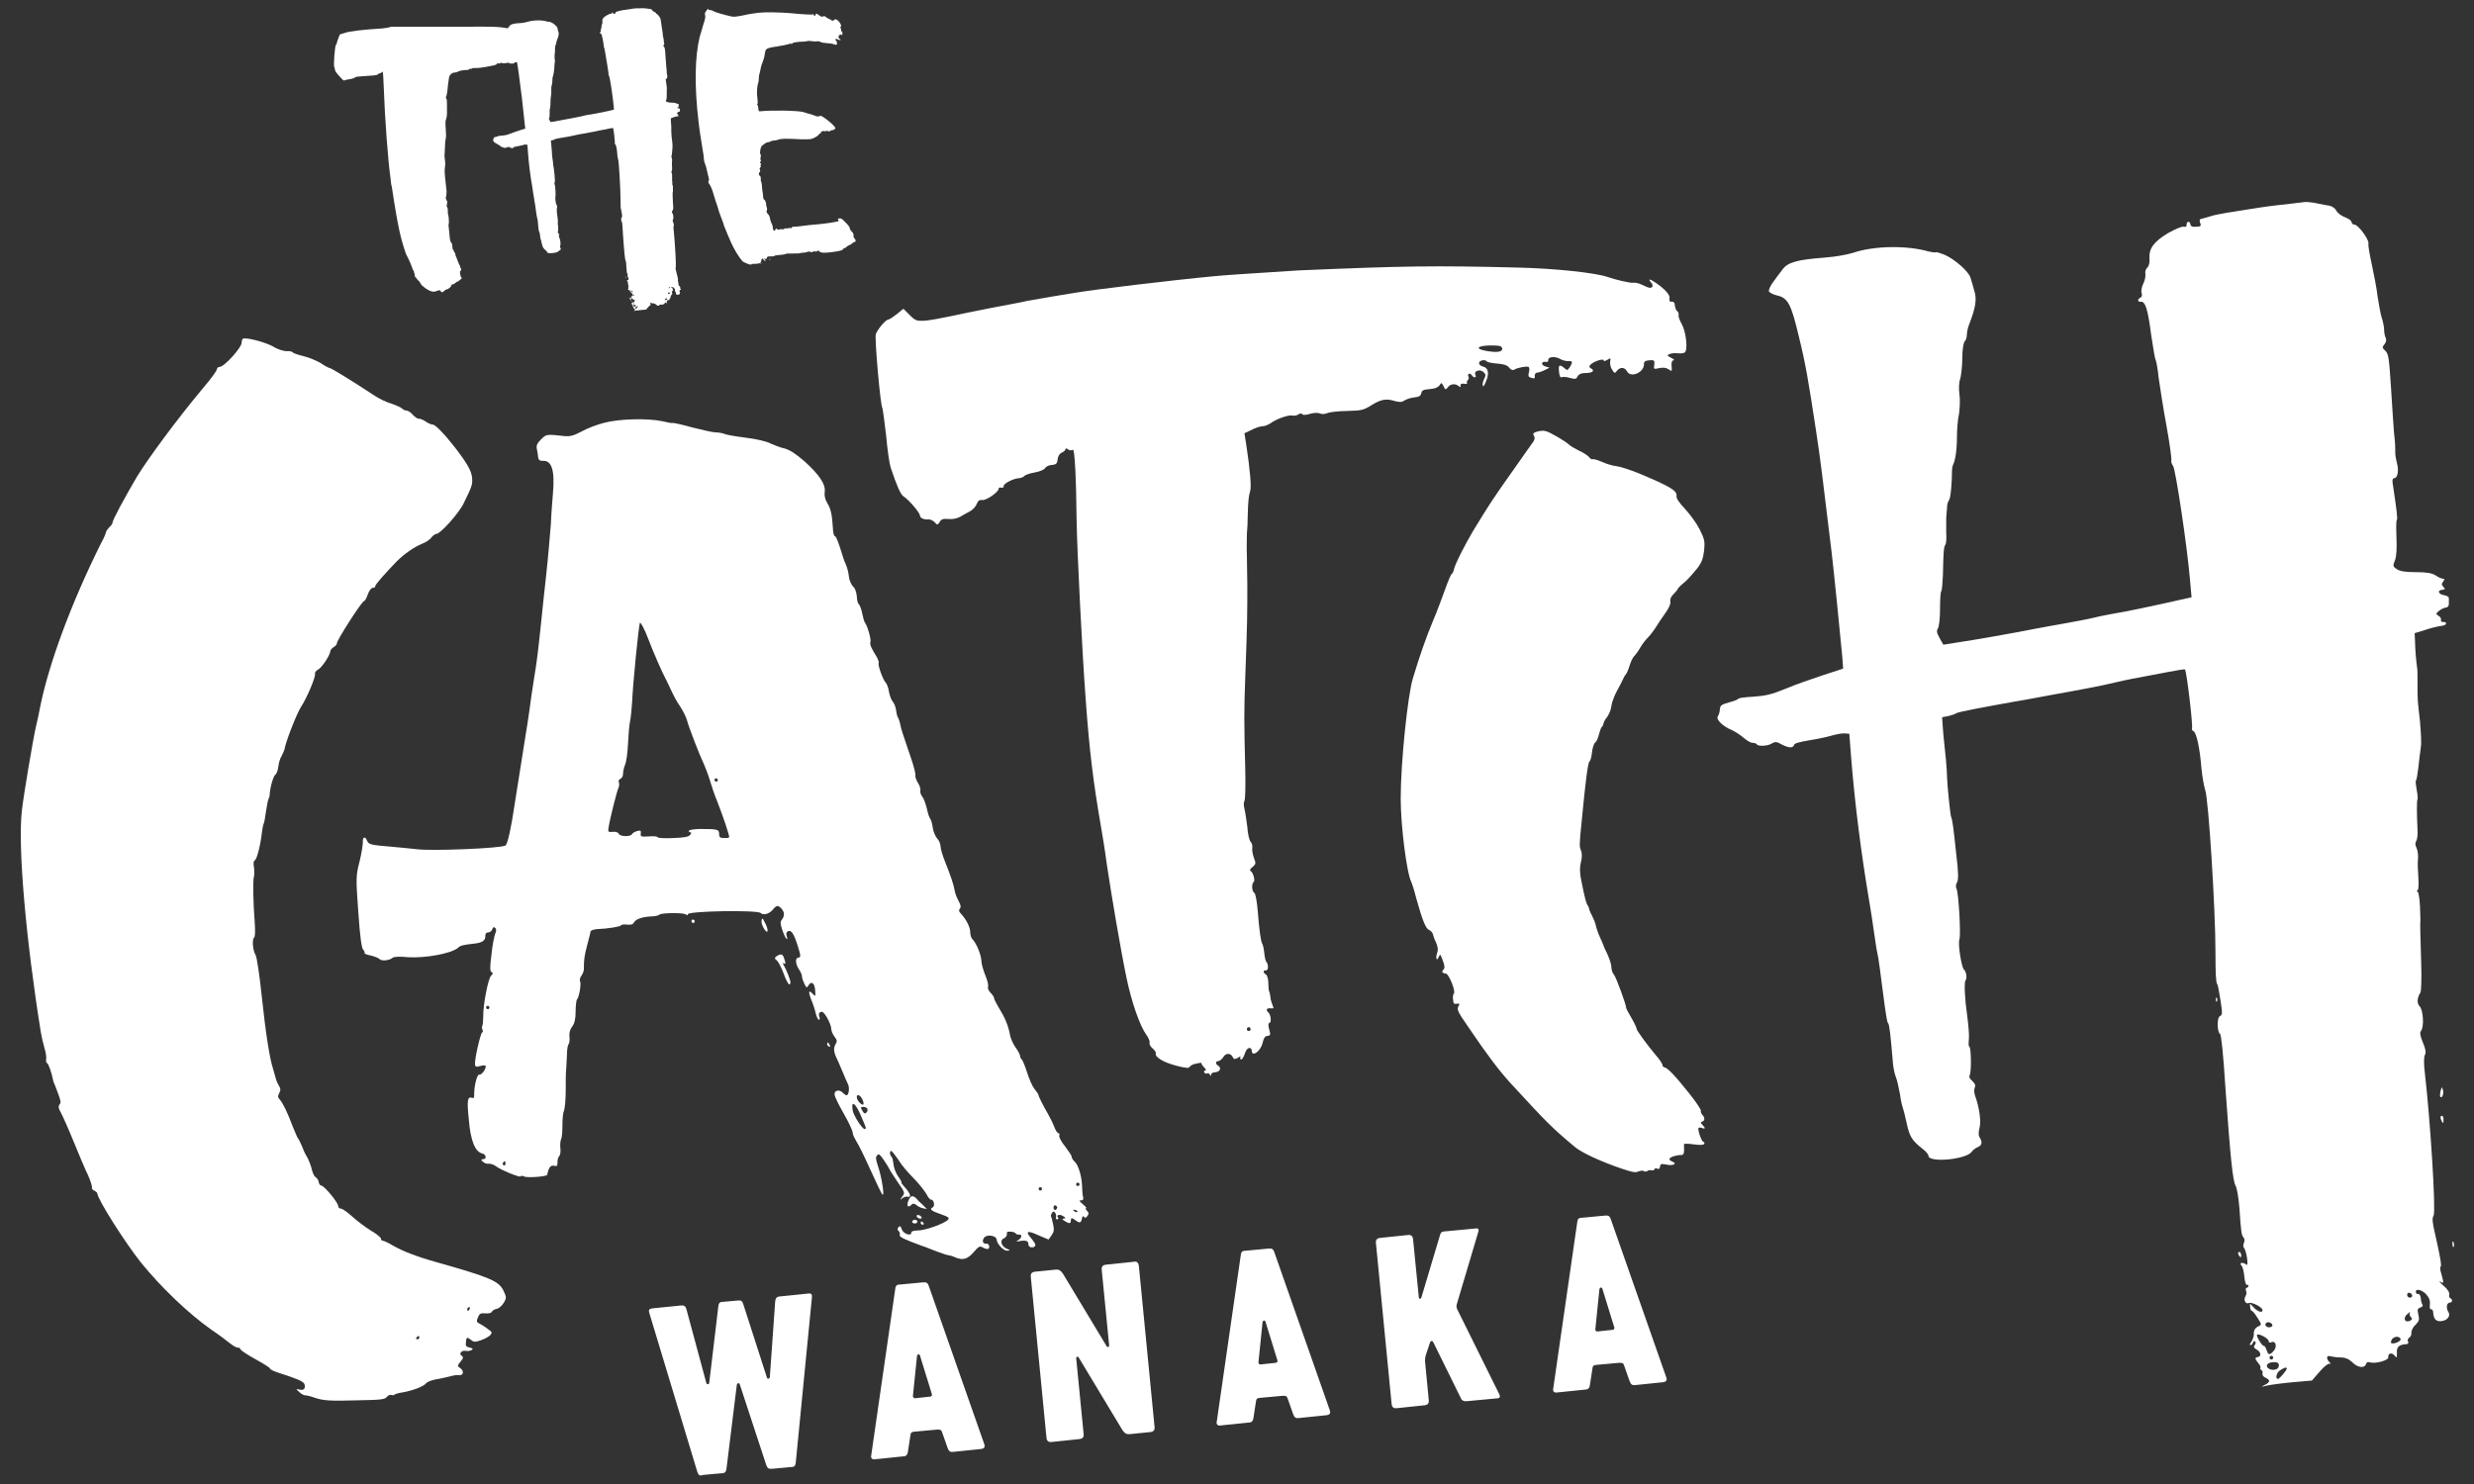
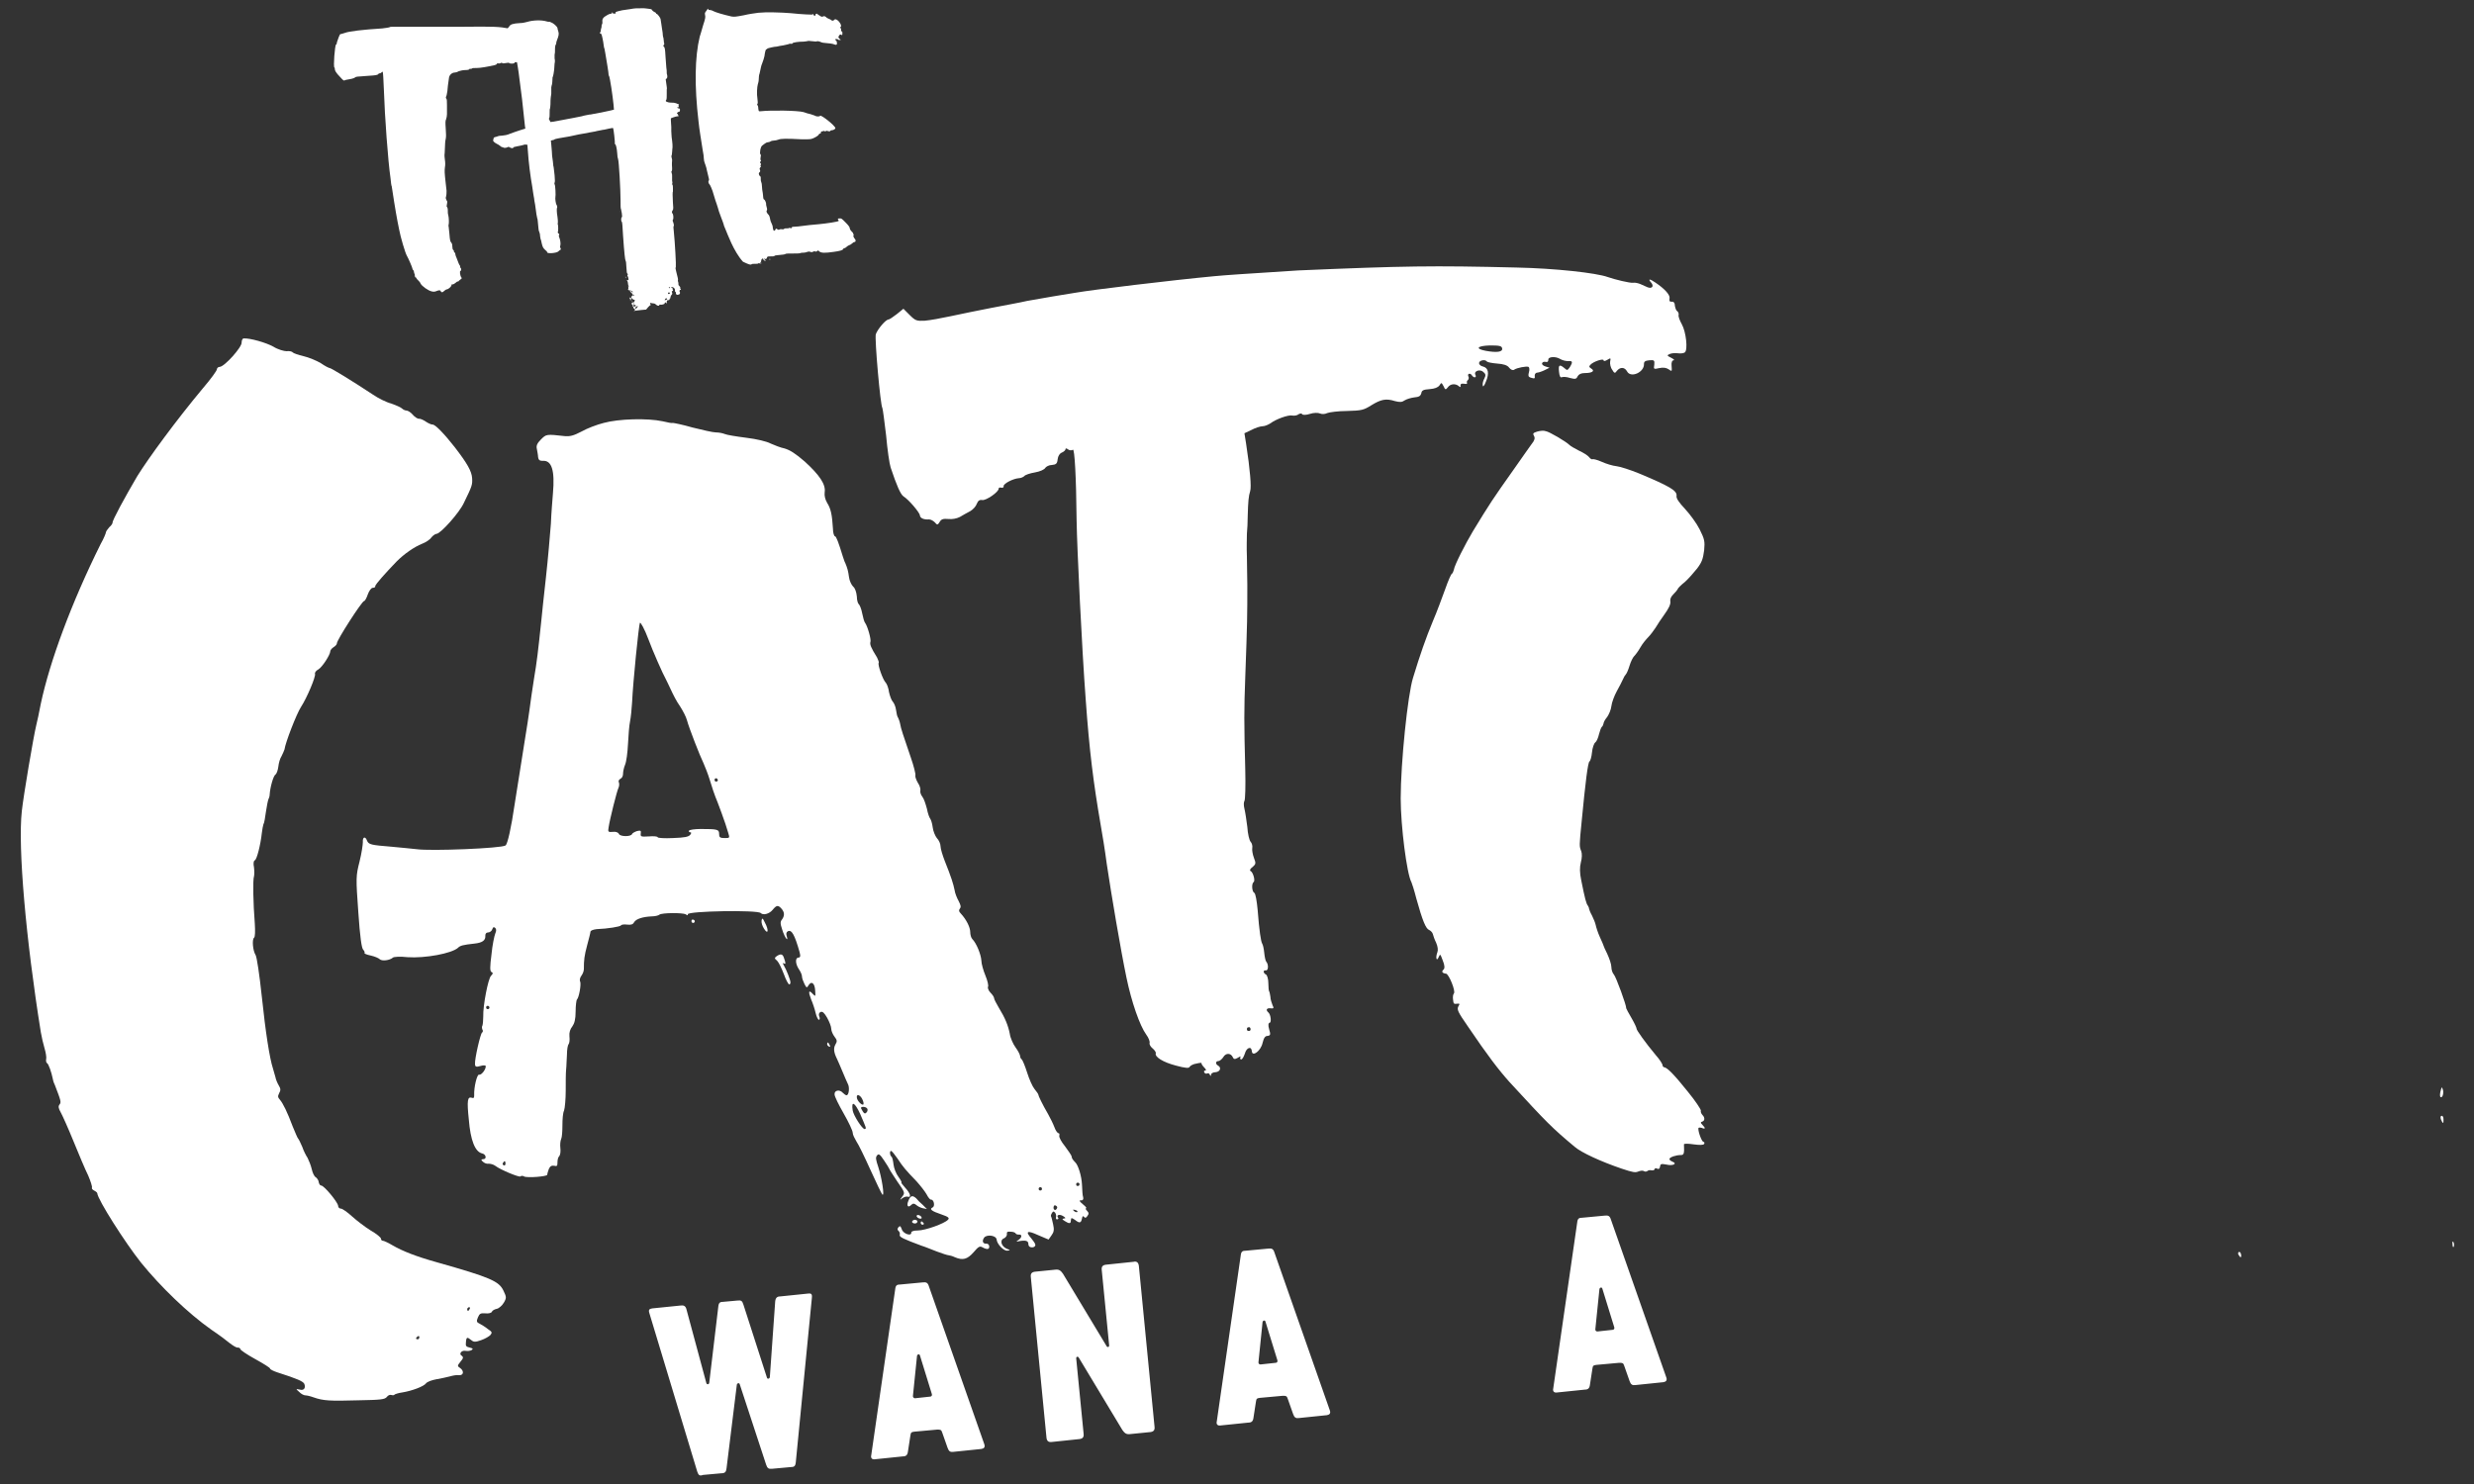
<svg xmlns="http://www.w3.org/2000/svg" version="1.0" id="Layer_1" x="0px" y="0px" viewBox="0 0 600 360" enable-background="new 0 0 600 360" xml:space="preserve">
  <rect x="0" y="0" width="600" height="360" fill="#333333" stroke="none" />
  <g>
    <g>
      <path fill="#FFFFFF" d="M372.8,104.7c-1,0.3-1.1,0.5-0.8,1c0.3,0.5,0.2,0.8-0.1,1.4c-0.3,0.4-2.5,3.5-4.8,6.8    c-5.1,7.2-5.7,8.1-9.9,15c-1.8,3-4.5,8.3-4.6,9.3c-0.1,0.4-0.3,0.9-0.5,1c-0.2,0.1-0.9,1.7-1.6,3.7c-0.7,1.9-2,5.5-3,7.8    c-1.7,4.1-3.1,8.1-4.8,13.7c-1.3,4.1-3,20.7-3,29.3c0,6.7,1.5,18.4,2.6,20.3c0.1,0.2,0.7,2,1.2,4c1.5,5.4,2.3,7.3,3.1,7.6    c0.4,0.2,0.8,0.6,0.9,1c0.1,0.4,0.4,1.3,0.8,2.1c0.4,0.9,0.5,1.8,0.3,2.3c-0.5,1.3-0.2,2.4,0.3,1.2c0.4-0.9,0.4-0.8,1,0.8    c0.5,1.2,0.5,1.9,0.2,2.2c-0.6,0.5-0.3,0.9,0.6,1c0.7,0.1,2.4,4.3,1.9,4.8c-0.2,0.2-0.3,0.9-0.2,1.5c0.1,1,0.2,1.1,0.9,1    c0.7-0.1,0.8,0,0.4,0.6c-0.4,0.8-0.2,1.3,2.3,4.9c4.8,7.1,7.5,10.6,10.1,13.5c9.2,10,10.3,11.1,15.8,15.7    c1.6,1.4,6.4,3.6,11.4,5.3c2.7,0.9,3.3,1,4,0.7c0.5-0.2,1.1-0.3,1.4-0.1c0.3,0.2,0.6,0.1,0.8,0c0.2-0.2,0.6-0.3,1-0.2    c0.4,0.1,0.8-0.1,0.8-0.3c0-0.2,0.3-0.3,0.6-0.1c0.4,0.2,0.6,0,0.7-0.5c0.1-0.7,0.3-0.7,1.5-0.5c1.6,0.4,2.8-0.2,1.5-0.7    c-0.5-0.2-0.8-0.5-0.7-0.7c0.1-0.4,1.6-0.9,2.7-0.9c0.8,0,0.9-0.3,0.8-2.6c0-0.2,1-0.2,2.3,0c1.5,0.2,2.4,0.2,2.6-0.1    c0.1-0.2,0.1-0.5-0.2-0.5c-0.4-0.1-1.3-2.5-1.2-3.3c0-0.2,0.4-0.2,0.8-0.1c0.9,0.4,1,0.1,0.2-0.7c-0.5-0.5-0.5-0.7-0.1-0.8    c0.7-0.2,0.7-1,0.1-1.6c-0.3-0.3-0.5-0.8-0.4-1.1c0-0.3-1.3-2.3-3.1-4.5c-3.2-4-5-5.9-5.8-6c-0.2,0-0.4-0.3-0.4-0.5    c0-0.3-0.7-1.4-1.6-2.4c-2.5-3-4.8-6.2-4.7-6.5c0-0.2-0.5-1.3-1.2-2.5c-0.7-1.2-1.3-2.3-1.3-2.4c0.1-0.6-2.5-7.7-3-8.2    c-0.3-0.3-0.6-1.1-0.6-1.8c0-0.7-0.5-2.1-1-3.2c-0.5-1-0.9-1.9-0.9-2c0-0.1-0.4-1-0.9-2.1s-0.9-2.4-1-2.9    c-0.1-0.5-0.5-1.5-0.9-2.3c-0.4-0.7-0.7-1.5-0.7-1.6c0-0.2-0.1-0.5-0.3-0.8c-0.4-0.5-0.7-1.6-1.6-6.1c-0.4-1.9-0.4-3.2-0.1-4.4    c0.3-1.1,0.3-2.1,0.1-2.7c-0.5-1.2-0.5-1.3,0.1-7.3c0.9-9.4,1.5-14.3,1.9-14.5c0.2-0.1,0.5-1.1,0.6-2.2c0.1-1.1,0.5-2.2,0.8-2.4    c0.3-0.2,0.7-1.1,0.9-2c0.2-0.8,0.5-1.6,0.7-1.8c0.2-0.1,0.3-0.5,0.4-0.8c0-0.3,0.4-1,0.9-1.6c0.4-0.6,0.9-1.7,1-2.6    c0.1-0.9,0.7-2.5,1.3-3.6c0.6-1.1,1.3-2.4,1.5-2.9c0.2-0.5,0.5-1,0.7-1.2c0.2-0.2,0.6-1.1,0.9-2.1c0.3-1,0.8-2,1.1-2.3    c0.3-0.3,1-1.2,1.5-2.1c0.5-0.9,1.4-2,2-2.6c0.5-0.5,1.3-1.6,1.7-2.2c0.4-0.7,1.4-2.2,2.2-3.3c1-1.4,1.5-2.4,1.4-3.1    c-0.1-0.7,0.2-1.2,0.8-1.8c0.5-0.5,0.9-1,1-1.2c0-0.2,0.8-1,1.7-1.7c0.9-0.8,2.2-2.3,3-3.3c1.2-1.6,1.4-2.3,1.7-4.4    c0.2-2.2,0.1-2.7-1.1-5.1c-0.7-1.4-2.3-3.6-3.5-4.9c-1.5-1.6-2.2-2.6-2.1-3.2c0.2-1.3-1.8-2.4-9.2-5.5c-2-0.8-4.4-1.6-5.3-1.7    c-1-0.1-2.6-0.6-3.7-1.1c-1.1-0.5-2.1-0.7-2.2-0.6c-0.1,0.1-0.5-0.1-0.8-0.5c-0.3-0.4-1.4-1.1-2.5-1.6c-1-0.5-2-1.1-2.2-1.3    c-0.9-0.9-5-3.3-5.8-3.4C374.4,104.4,373.5,104.5,372.8,104.7L372.8,104.7z" />
      <path fill="#FFFFFF" d="M93.8,338.9c0.3-0.4,0.7-0.6,1.1-0.5c0.3,0.1,0.7,0.1,0.8-0.1c0.1-0.1,1-0.4,1.8-0.5    c2.5-0.4,5.3-1.5,5.8-2.2c0.3-0.4,1.4-0.8,2.5-1c1.1-0.2,2.6-0.5,3.3-0.7c0.7-0.2,1.7-0.4,2.2-0.3c1.2,0.1,1.3-1.1,0.2-1.8    c-0.6-0.4-0.6-0.5,0.2-1.5c0.7-0.8,0.7-1.1,0.3-1.4c-0.8-0.4-0.1-1.4,0.9-1.2c0.5,0.1,1.2,0,1.5-0.2c0.4-0.3,0.3-0.4-0.5-0.6    c-0.9-0.2-1-0.4-0.9-1.3c0.1-1.3,0.3-1.3,1.3-0.5c0.6,0.5,1,0.5,2.4,0c0.9-0.3,1.9-0.9,2.2-1.2c0.5-0.6,0.5-0.8-0.6-1.5    c-0.6-0.5-1.6-1.1-2-1.3c-0.7-0.3-0.8-0.6-0.4-1.5c0.4-0.9,0.6-1.1,1.8-1c0.8,0.1,1.5-0.1,1.6-0.4c0.1-0.3,0.7-0.6,1.2-0.7    c0.5-0.1,1.3-0.8,1.7-1.5c0.7-1.2,0.6-1.4-0.1-2.9c-1.1-2.3-3.1-3.2-16.2-6.9c-5-1.4-8.3-2.7-10.7-4.1c-1-0.6-2.1-1.1-2.3-1.1    c-0.3,0-0.5-0.2-0.5-0.5c0-0.3-1.1-1.2-2.5-2c-1.3-0.8-3.4-2.4-4.5-3.4c-1.2-1.1-2.4-1.9-2.7-1.9c-0.4,0-0.7-0.3-0.7-0.7    c-0.1-0.9-3.4-4.9-4.1-4.9c-0.3,0-0.5-0.4-0.6-0.8c0-0.4-0.4-1-0.7-1.2c-0.4-0.2-0.8-1.1-1-2c-0.2-0.9-0.7-2.1-1-2.7    c-0.4-0.6-1-1.8-1.3-2.7c-0.4-0.9-0.8-1.8-1-2c-0.2-0.2-0.7-1.5-1.3-2.9c-1.3-3.5-2.4-5.7-3.1-6.5c-0.5-0.6-0.6-0.8-0.2-1.6    c0.4-0.7,0.4-1.1-0.1-1.9c-0.3-0.5-0.7-1.4-0.8-2c-0.2-0.6-0.4-1.5-0.6-2.1c-0.8-2.4-1.8-8.8-2.7-17.4c-0.6-5.6-1.2-9.5-1.5-10.1    c-0.7-1.1-0.9-3.8-0.4-4.2c0.3-0.2,0.3-1.7,0.2-3.4c-0.4-5-0.5-10.7-0.2-11.5c0.1-0.4,0.1-1.4,0-2.2c-0.2-0.9-0.1-1.6,0.2-1.7    c0.5-0.2,1.4-3.8,1.7-6.6c0.1-0.9,0.3-1.9,0.4-2.2c0.2-0.2,0.4-1.6,0.6-3c0.2-1.4,0.5-2.8,0.6-3c0.1-0.2,0.3-0.7,0.3-1.1    c0.1-1.8,0.9-4.6,1.4-4.9c0.3-0.2,0.6-1.1,0.7-1.9c0.1-0.9,0.4-2,0.8-2.6c0.3-0.6,0.6-1.3,0.7-1.6c0.2-1.6,2.9-8.6,4-10.3    c1.5-2.3,3.6-7.4,3.4-8c-0.1-0.3,0.2-0.8,0.8-1.1c1-0.6,2.9-3.6,2.9-4.4c0-0.2,0.3-0.7,0.8-1c0.5-0.3,0.8-0.7,0.8-0.9    c-0.1-0.7,6.1-10.3,6.6-10.3c0.2,0,0.6-0.7,0.9-1.6c0.3-0.8,0.8-1.6,1.2-1.6c0.4,0,0.7-0.2,0.6-0.4c0-0.4,2.5-3.2,5.2-6    c1.8-1.8,4.2-3.5,6.2-4.3c0.8-0.3,1.9-1,2.2-1.5c0.4-0.5,1-0.9,1.3-0.9c1-0.1,5.5-5.1,6.6-7.5c2-4.1,2.1-4.4,2-6    c-0.1-1.7-1.2-3.6-4.2-7.5c-2.5-3.2-4.8-5.6-5.4-5.5c-0.3,0-1-0.3-1.6-0.7c-0.6-0.4-1.4-0.8-1.7-0.7c-0.3,0-1-0.4-1.5-1    c-0.5-0.6-1.2-1-1.5-1c-0.3,0-0.8-0.2-1.1-0.5c-0.3-0.3-1.5-0.8-2.6-1.2c-1.2-0.3-3.2-1.3-4.5-2.2c-5.3-3.5-10.1-6.4-10.4-6.4    c-0.2,0-1.2-0.5-2.2-1.2c-1-0.6-2.9-1.4-4.2-1.7c-1.3-0.3-2.4-0.7-2.6-0.9c-0.1-0.2-0.8-0.4-1.5-0.3c-0.6,0-2.1-0.4-3.2-1.1    c-1.8-1-5.7-2.1-7.2-2c-0.3,0-0.5,0.5-0.5,1c0.1,1.1-4.1,5.8-5.3,5.9c-0.4,0-0.7,0.3-0.7,0.6c0,0.3-1.5,2.4-3.4,4.6    c-6.5,7.8-13.1,16.8-15.9,21.3c-3,5.1-6.1,10.8-6,11.3c0,0.2-0.3,0.7-0.8,1.1c-0.4,0.5-0.8,1-0.8,1.2c0,0.2-0.5,1.5-1.3,2.9    c-7.1,14.3-12.3,28.4-14.5,38.7c-0.4,2.1-0.9,4.5-1.1,5.2c-0.7,2.9-3.1,17.1-3.5,20.8c-1,8.8,1,31.3,4.6,53.7    c0.2,1.2,0.6,2.9,0.9,3.9c0.3,1,0.5,2.2,0.4,2.6c-0.1,0.4,0,0.9,0.2,1c0.4,0.2,1.1,2.3,1.4,3.8c0,0.2,0.2,0.9,0.5,1.5    c1.5,3.9,1.6,4.2,1.1,4.8c-0.3,0.4-0.2,0.9,0.3,1.8c0.4,0.7,1.8,3.8,3.1,7c1.3,3.2,2.9,7,3.6,8.4c0.6,1.4,1,2.7,0.9,2.9    c-0.1,0.2,0.1,0.5,0.5,0.7c0.4,0.2,0.8,0.5,0.8,0.7c0.1,1.5,6.7,11.9,10.6,16.8c4.7,5.8,11.4,12.3,17.1,16.3    c1.8,1.2,3.8,2.7,4.5,3.3c0.8,0.6,1.6,1.1,1.9,1c0.3,0,0.6,0.2,0.6,0.4c0,0.2,1.6,1.3,3.6,2.4c2,1.1,3.6,2.1,3.6,2.3    c0,0.2,0.8,0.6,1.7,0.9c5,1.6,6.3,2.2,6.6,2.8c0.4,1-0.1,1.7-1.1,1.4c-1-0.2-1-0.2-0.1,0.6c0.5,0.5,1.1,0.8,1.5,0.8    c0.3,0,1.2,0.2,2,0.5c2.3,0.8,3.8,0.9,10.7,0.7C92.3,339.6,93.3,339.5,93.8,338.9L93.8,338.9z M100.9,324.7c0-0.1,0.1-0.3,0.4-0.5    c0.2-0.2,0.4-0.1,0.4,0.2c0,0.3-0.2,0.5-0.4,0.5C101.1,324.9,100.9,324.8,100.9,324.7L100.9,324.7z M113.3,317.6    c0-0.2,0.2-0.4,0.4-0.5c0.3,0,0.4,0.2,0.2,0.4c-0.1,0.3-0.3,0.5-0.4,0.5C113.4,318,113.3,317.8,113.3,317.6L113.3,317.6z" />
      <g>
-         <path fill="#FFFFFF" d="M547.7,50.4c-6.5,1-10.2,1.6-11.4,2c-1.2,0.4-1.7,0.5-2.5,0.7c-0.4,0.1-0.4,0.4-0.2,1     c0.3,0.7,0.1,0.9-1,0.9c-0.9,0.1-1.3-0.1-1.4-0.6c0-0.3-0.2-0.6-0.5-0.6c-0.2,0-0.4,0.3-0.4,0.7c0,0.5-0.2,0.6-0.7,0.5     c-0.5-0.1-1.9,0.5-3.9,1.6c-3.4,2.1-4.6,3.7-4.4,6.2c0.1,0.9-0.2,1.8-0.5,2.1c-0.4,0.3-0.6,1-0.5,1.5c0.1,0.5-0.1,1.6-0.5,2.4     c-0.4,0.8-0.6,1.9-0.4,2.3c0.2,0.5,0,1-0.3,1.1c-0.8,0.4-0.7,1.1,0.1,1c1.1-0.1,1.7,1.8,2.5,8c0.5,3.2,0.9,5.9,1.1,6.1     c0.1,0.2,0.5,2,0.7,4.2c0.3,2.1,1.1,7.4,1.9,11.7c0.8,4.3,1.3,8.2,1.2,8.5c-0.1,0.3,0.1,0.9,0.4,1.3c0.6,0.6,3.4,19.3,4.1,27.4     l0.4,4.5l-3.2,0.7c-4.8,1.1-13.2,2.9-15.4,3.2c-1.1,0.2-3.3,0.6-4.9,1c-1.6,0.4-4.9,1-7.1,1.4c-2.2,0.4-5.7,1-7.7,1.4     c-4.5,0.9-14.6,2.7-18.8,3.3l-3.1,0.5l-0.9-1.6c-0.7-1.3-0.8-1.7-0.4-2.4c0.3-0.5,0.5-2.6,0.5-4.7c0-2.1,0.1-4,0.3-4.3     c0.2-0.3,0.3-2,0.4-3.9c0.1-5.3,0.2-6.9,0.6-7.4c0.2-0.2,0.3-1.5,0.2-2.8c0-1.3,0-3,0-3.7c0.1-0.7,0.1-1.8,0.2-2.5     c0-0.7,0.2-1.4,0.5-1.8c0.4-0.5,0.7-4.5,0.7-7.1c0-0.5,0.1-1.1,0.2-1.3c0.6-1.1,1-3.8,1-6.8c0-1.8,0.2-4.4,0.5-5.7     c0.2-1.3,0.3-3.5,0.1-4.8c-0.2-1.3-0.1-3,0.2-3.7c0.2-0.7,0.5-3,0.5-5c0-2.2,0.3-3.8,0.6-4.1c0.3-0.3,0.5-1,0.5-1.5     c0-0.5,0.2-1.8,0.6-2.7c1.5-3.9,1.9-6,1.2-8.1c-0.3-1.1-0.7-2.5-0.9-3.1c-0.4-1.5-3.8-4.5-6.3-5.6c-1-0.4-2-0.7-2.1-0.6     c-0.1,0.1-0.9,0-1.8-0.2c-5.1-1.5-13.2-1.4-18.2,0.3c-1.6,0.5-4.4,1-7.1,1.2c-6.5,0.5-8.9,1.1-10.2,3c-0.6,0.8-1.7,2.2-2.3,3.1     c-0.6,0.8-1,1.8-0.9,2.1c0.2,0.3,1.1,0.8,2.1,1c2.5,0.6,3.3,2.1,5.1,9.7c1.7,6.8,2.4,11.1,4.2,22.9c1.1,7.1,1.7,12.3,3.8,29.6     c0.5,4.1,2.2,21.1,2.6,25.5l0.2,2.8l-4.9,1.6c-2.7,0.9-6.8,2.3-9.1,3.3c-3.4,1.4-4.9,1.7-7.7,1.9c-1.9,0.1-3.6,0.3-3.7,0.5     c-0.1,0.2-1.1,0.6-2.3,0.9c-1.8,0.5-2.1,0.7-2.2,1.7c0,0.6-0.3,1.4-0.5,1.7c-0.5,0.7,1.2,2.4,3.4,3.3c0.9,0.4,2.2,1.3,2.9,1.9     c0.8,0.7,1.7,1.2,2.1,1.2c0.4,0,0.9,0.1,1.1,0.4c0.4,0.5,2.7,0.4,3.7-0.3c0.7-0.4,1.2-0.4,2.3,0.3c1.8,0.9,2.8,0.9,3,0.1     c0.1-0.4,1.3-0.7,3.6-1.1c1.9-0.3,4.3-0.8,5.3-1.1c1-0.3,2.5-0.6,3.2-0.6l1.3,0.1l0.4,5.2c0.9,11.6,2.5,24,4.4,35.2     c0.4,2.2,0.9,5.7,1.2,7.8c0.3,2,0.6,4.2,0.8,5c0.3,1.2,0.7,4.4,1.8,12.9c0.3,2.2,0.6,4,0.8,4.1c0.3,0.2,0.6,2.7,1.2,9.9     c0.1,1,0.4,2.5,0.7,3.2c0.3,0.7,0.7,2.6,1,4.2c0.2,1.6,0.6,3.1,0.7,3.3c0.1,0.2,0.5,1.8,0.9,3.6c0.7,3.3,1.2,4.2,4,6.4     c0.7,0.5,1.3,1.3,1.3,1.6c0.1,1.7,8.9,0.9,10.4-0.9c0.4-0.6,1.2-1.1,1.7-1.3c0.9-0.4,1-1.2,0.3-2.3c-0.3-0.4-0.3-1.3,0-2.4     c0.4-1.6-0.1-5-1.1-7.7c-0.2-0.6-0.3-1.4-0.1-1.9c0.3-0.6,0.1-1-0.6-1.7c-0.7-0.6-0.8-1-0.6-1.4c0.4-0.5,0.4-6.7-0.1-6.9     c-0.2-0.1-0.2-0.9-0.1-1.8c0.1-0.9-0.1-3.4-0.4-5.6c-0.6-4.2-0.8-8.2-0.4-8.7c0.4-0.5,0.2-2.1-0.4-2.6c-0.6-0.6-1.5-6.2-1.1-7.3     c0.4-1.1-0.2-11.5-0.7-12.3c-0.2-0.4-0.2-1,0.1-1.5c0.4-0.6,0.4-2.4-0.2-7.2c-0.6-5.8-0.9-8.1-1.2-8.7c-0.2-0.3-1-8.3-1-9.7     c0-1.8-0.4-5.9-0.9-10.4L471,174l1.5-0.3c0.9-0.2,1.7-0.5,2-0.7c0.4-0.3,6.8-1.5,14.1-2.8c1.4-0.2,3.9-0.7,5.6-1     c1.7-0.3,5.3-1,8.2-1.5c2.8-0.5,7.5-1.4,10.4-2.1c2.9-0.7,6.2-1.3,7.3-1.5c1.1-0.2,3.7-0.7,5.8-1.1s3.9-0.7,4-0.6     c0.4,0.3,2,13.8,1.7,14.3c-0.1,0.2,0.1,0.6,0.4,0.7c0.7,0.4,1.5,4,1.9,9c0.2,2,0.6,4.3,0.9,5.2c0.8,2.1,2.5,28.7,2.5,39.5     c0,4.7,0.1,7.3,0.4,7.6c0.2,0.2,0.5,2,0.8,3.9c0.5,3.1,0.5,3.6-0.1,3.9c-0.8,0.3-0.7,3.9,0,4.3c0.3,0.2,0.8,4.9,1.3,12.9     c1.2,17,1.8,22.9,2.5,24c0.3,0.5,0.7,2.8,0.9,5.3c0.4,5.9,0.5,6.6,1,7.2c0.3,0.3,0.3,0.8,0.1,1.3c-0.2,0.4-0.2,1,0,1.2     c0.6,0.6,1.2,4.6,0.6,4.1c-0.8-0.7-1.9-0.5-1.2,0.2c0.3,0.3,0.6,1.5,0.7,2.7c0.1,1.2,0.4,2.1,0.6,2c0.2-0.1,0.3,0,0.4,0.2     c0,0.2-0.2,0.5-0.4,0.5c-0.3,0-0.3,0.4-0.2,0.7c0.2,0.4,0.1,1-0.1,1.3c-0.6,0.9,0,2.1,0.8,1.7c0.7-0.3,3.3,1,3.3,1.7     c0.1,0.8-1.2,0.4-2.1-0.6c-1-1.1-1-1.1-0.9-0.2c0,0.5,0.2,1,0.4,1c0.2,0,0.8,0.7,1.4,1.7c1,1.5,1,1.7,0.3,2     c-0.9,0.4-1.3,1.1-1.2,2.1c0,0.4-0.3,1.2-0.6,1.7c-0.4,0.5-0.5,0.8-0.2,0.8c0.3,0,0.5-0.3,0.6-0.6c0.1-0.3,0.3-0.4,0.5-0.3     c0.2,0.2,0.2,0.6-0.1,0.9c-0.3,0.4-0.2,0.7,0.5,1.1c1,0.5,1.2,1.7,0.3,1.8c-0.8,0.1-0.8,0.4,0.1,1.5c0.4,0.4,0.6,1,0.5,1.1     c-0.1,0.2,0,0.5,0.3,0.6c0.2,0.1,0.3,0.5,0.2,0.8c-0.1,0.3,0.2,0.8,0.7,1c1.3,0.6,1.2,1.1-0.2,1.8c-1,0.5-0.9,0.5,0.7,0.1     c1-0.2,3.9-0.6,6.3-0.8l4.5-0.4l1.9-2.2c1-1.2,2.1-2,2.4-1.9c0.3,0.2,0.3,0,0-0.3c-0.9-0.8-0.8-1.8,0.1-1.5     c0.4,0.1,1.5,0.3,2.5,0.3c1.2,0,2.1,0.4,2.9,1.2c1.3,1.3,3,1.5,3.3,0.4c0.1-0.4,0.5-0.6,1-0.4c1.2,0.4,4.5-0.5,4.4-1.2     c-0.1-1,0.8-1.3,1.5-0.5c0.6,0.7,0.6,0.7,0.6-0.6c-0.1-1.4,0.5-2,2.1-2.1c0.6,0,0.8-0.3,0.6-0.7c-0.2-0.3,0-0.7,0.3-0.9     c0.3-0.2,0.6-0.7,0.5-1.2c0-0.5,0.4-1.4,1-1.9c0.9-0.9,1-1.3,0.7-2.5c-0.3-1.2-0.2-1.5,0.5-1.7c0.5-0.2,0.7-0.5,0.5-0.7     c-0.2-0.3-0.4-1-0.4-1.6c-0.1-0.6-0.3-1-0.6-1c-0.3,0.1-0.6-0.1-0.6-0.5c-0.1-0.9,1.6-0.5,2.6,0.7c0.6,0.7,0.9,1.4,0.8,2.3     c-0.1,0.8,0,1.3,0.3,1.2c0.3,0,0.5,0.4,0.5,0.8c0.1,1.6,0.7,2.2,1.9,2.1c1.5-0.1,2.4-1.3,1.8-2.2c-0.6-0.9-0.5-2.2,0.3-2.3     c0.7,0,0.8-0.8,0.1-1.1c-0.2-0.1-0.3-0.5-0.2-0.9c0.1-0.4-0.4-1.3-1.4-2.1c-0.9-0.8-1.2-1.2-0.8-1c0.9,0.6,0.9,0.4,0.3-1.8     c-0.3-0.9-0.4-1.7-0.2-1.8c0.3-0.2-0.1-2.5-1.4-8.2c-0.6-2.6-0.7-3.6-0.3-4.2c0.6-1.1-0.8-23.1-2.1-34.4c-0.3-2.3-0.3-4.1,0-4.6     c0.3-0.6,0.2-1.3-0.5-3c-0.7-1.7-0.8-2.4-0.4-2.9c0.7-1,0.5-5-0.4-5.9c-0.7-0.7-0.6-2.1,0.2-3.3c0.2-0.3,0.3-3.4,0.2-6.8     c-0.2-6.2-0.3-10.5-0.2-10.5c0,0,0-1.6-0.1-3.6c-0.1-2.2-0.4-3.6-0.6-3.6c-0.3,0-0.3-0.1,0-0.3c0.3-0.2,0.3-1.6,0.2-3.2     c-0.1-1.6-0.2-3.5-0.1-4.3c0.1-0.8,0-2-0.3-2.7c-0.4-0.8-0.4-1.4-0.1-1.8c0.2-0.3,0.4-1.5,0.3-2.7c-0.2-4.3-0.2-7,0-7.4     c0.1-0.2,0-1.3-0.2-2.3c-0.2-1-0.3-2-0.2-2.2c0.2-0.2,0.4-1.6,0.6-3.2c0.2-1.6,0.4-3.7,0.6-4.9c0.2-1.1,0-3.9-0.2-6.3     c-0.6-5.2-0.6-4.9-0.6-9.1c0-1.9,0-3.7-0.1-3.9c-0.2-1.4-0.5-4.6-0.5-6.4l-0.1-2l2-0.6c2.4-0.8,3.4-1,4.7-1.2     c1.1-0.1,1.3-1,0.2-0.9c-0.4,0-0.6-0.2-0.5-0.5c0.1-0.3-0.2-0.8-0.6-1c-0.7-0.5-0.7-0.5,0.1-1.2c0.5-0.4,1.1-0.7,1.6-0.8     c0.5,0,0.8-0.4,0.8-0.9c0-0.5,0-1.1,0-1.4c0-0.3-0.5-0.6-1.1-0.7c-1.4-0.2-1.8-1.2-0.6-1.3c0.8-0.1,0.9-0.2,0.4-0.7     c-0.5-0.5-0.5-0.8-0.1-1.3c0.4-0.5,0.4-0.7,0-0.7c-0.3,0-1.1-0.3-1.8-0.8c-0.9-0.6-2.3-0.8-4.8-0.8c-2.5,0-3.8-0.2-4.6-0.7     c-1-0.7-1-0.8-0.5-2.1c0.4-0.9,0.5-2.9,0.4-5.5c-0.1-2.3-0.1-4.3,0.1-4.4c0.2-0.3-0.1-2.7-0.9-8c-0.3-1.6-0.2-2.1,0.3-2.1     c0.8-0.1,1.1-1.9,0.6-3.7c-0.2-0.8-0.4-1.8-0.4-2.5c0-1.4,0-2.3-0.3-4.8c-0.1-1.1-0.4-5.8-0.7-10.5c-0.5-7.6-0.6-8.6-1.4-9.4     c-0.8-0.7-0.8-0.9-0.2-1.6c0.4-0.5,0.5-1,0.3-1.5c-0.2-0.4-0.4-1.2-0.4-2c0-0.7-0.3-2.1-0.6-3c-0.3-0.9-0.7-3.3-1-5.2     c-0.2-1.9-0.9-5.3-1.4-7.7c-0.5-2.3-0.9-4.5-0.8-5c0.2-1-2.6-4.7-3.4-4.6c-0.3,0-0.7-0.3-0.7-0.6c0-0.4-0.8-0.9-1.6-1.2     c-0.8-0.3-1.8-1-2.1-1.6c-0.3-0.6-1.1-1.1-1.7-1.2c-0.6-0.1-1.9-0.3-2.7-0.5c-0.8-0.2-2.2-0.4-3.1-0.4     C553.5,49.7,551.5,49.8,547.7,50.4L547.7,50.4z M585,314.2c0.1,0.3-0.1,0.5-0.5,0.6c-0.4,0-0.7-0.3-0.7-0.6     C583.7,313.4,584.7,313.4,585,314.2L585,314.2z M551.1,321.4c0.1,0.3-0.2,0.5-0.7,0.6c-0.5,0-0.9-0.2-1-0.6     C549.4,320.5,550.8,320.6,551.1,321.4L551.1,321.4z M584.4,318.6c-0.1,0.2,0,0.6,0.3,0.9c0.4,0.4,0.3,0.6-0.2,0.9     c-1.1,0.5-1.7-0.3-1-1.3c0.4-0.4,0.8-0.7,0.9-0.8C584.5,318.3,584.5,318.4,584.4,318.6L584.4,318.6z M550.2,325.3     c0,0.4,0.3,0.5,0.7,0.3c1-0.4,1.4,1,0.6,2c-1,1.2-1.4,1.2-1.8-0.1c-0.2-0.6-0.5-1.1-0.7-1c-0.4,0-1.9-2.4-1.6-2.7     C547.7,323.4,550.1,324.6,550.2,325.3L550.2,325.3z M582.2,324.8c0.2,0.6-1.8,1.4-2.3,1c-0.1-0.1,0-0.6,0.2-0.9     C580.7,324.1,581.9,324.1,582.2,324.8L582.2,324.8z M551.3,329.3c0,0.3-0.1,0.4-0.4,0.5c-0.3,0-0.4-0.1-0.5-0.4     c0-0.3,0.1-0.4,0.4-0.5C551.1,328.9,551.3,329.1,551.3,329.3L551.3,329.3z M552.6,331.6c-0.3,1-2.5,0.9-2.8-0.1     c-0.1-0.5,0.2-0.8,1-1C552.3,330.3,552.9,330.6,552.6,331.6L552.6,331.6z M554.6,332c0,0.4-1.7,2.4-2.1,2.5     c-0.8,0.1-0.4-1.6,0.5-2.1C554.1,331.7,554.5,331.6,554.6,332L554.6,332z" />
-         <path fill="#FFFFFF" d="M537.4,242.6c0.1,0.5,0.2,0.6,0.3,0.2c0.1-0.3,0-0.7-0.1-0.8C537.5,241.9,537.4,242.1,537.4,242.6     L537.4,242.6z" />
        <path fill="#FFFFFF" d="M592,264.3c-0.4,1.3-0.3,2.3,0.3,1.7c0.2-0.3,0.3-1,0.2-1.5C592.2,263.6,592.2,263.6,592,264.3L592,264.3     z" />
        <path fill="#FFFFFF" d="M592,271.6c0.2,0.5,0.4,0.8,0.5,0.8c0.1,0,0.1-0.4,0.1-0.9c0-0.5-0.2-0.9-0.5-0.8     C591.9,270.7,591.8,271.1,592,271.6L592,271.6z" />
        <path fill="#FFFFFF" d="M542.9,304.4c0.2,0.3,0.4,0.6,0.5,0.6c0.1,0,0.2-0.3,0.1-0.7s-0.2-0.6-0.5-0.6     C542.8,303.8,542.7,304.1,542.9,304.4L542.9,304.4z" />
        <path fill="#FFFFFF" d="M594.8,301.9c0,0.6,0.2,0.8,0.3,0.5c0.1-0.3,0.1-0.8-0.1-1.1C594.8,301,594.7,301.3,594.8,301.9     L594.8,301.9z" />
      </g>
      <path fill="#FFFFFF" d="M294.5,67c-10.6,1-29.6,3.3-33.6,4c-1.2,0.2-3.7,0.6-5.5,0.9c-1.8,0.3-4.7,0.8-6.3,1.1    c-1.7,0.4-5.6,1.1-8.7,1.7s-7.5,1.5-9.8,2c-2.3,0.5-5.1,1-6.3,1.1c-2,0.1-2.3,0-3.7-1.4l-1.5-1.5l-1.6,1.3c-0.9,0.7-1.8,1.3-2,1.3    c-0.7,0-2.7,2.4-3.1,3.6c-0.3,1.1,1.1,17.2,1.6,17.9c0.1,0.2,0.5,3.2,0.9,6.6c0.3,3.4,0.8,6.9,1.1,7.8c1.5,4.5,2.4,6.5,3.1,7    c1.3,0.8,3.9,3.9,4,4.6c0,0.7,1,1.1,2.2,1c0.4,0,1,0.3,1.4,0.7c0.6,0.7,0.7,0.7,1.2-0.1c0.4-0.7,0.9-0.8,2.1-0.7    c1,0.1,2-0.1,2.8-0.5c0.7-0.4,1.7-1,2.5-1.4c0.7-0.4,1.4-1.2,1.6-1.8c0.3-0.7,0.6-1,1.3-0.9c0.9,0.2,4.1-2,4-2.8    c0-0.2,0.3-0.3,0.6-0.2c0.4,0.1,0.7-0.1,0.6-0.4c0-0.6,2.3-1.8,3.7-1.9c0.5,0,1.1-0.3,1.3-0.5c0.2-0.3,1.4-0.7,2.6-0.9    c1.2-0.2,2.3-0.7,2.5-1.1c0.2-0.3,0.9-0.7,1.6-0.7c1-0.1,1.3-0.3,1.4-1.4c0.1-0.8,0.5-1.4,1-1.6c0.5-0.2,0.9-0.6,0.9-0.8    c0-0.3,0.2-0.3,0.6,0c0.4,0.3,0.9,0.3,1.2,0.1c0.4-0.3,0.8,6.3,0.9,17.2c0.1,6.7,1.3,31.4,2.2,43.3c0.9,12.7,1.9,20.4,3.6,30.3    c0.4,2.2,1.1,6.5,1.5,9.6c1.1,7.4,3.4,21,4.8,27.7c1.2,5.8,3.2,11.6,4.8,13.8c0.6,0.8,0.9,1.7,0.8,2c-0.1,0.3,0.2,0.9,0.7,1.3    c0.5,0.4,0.9,1,0.8,1.2c-0.3,0.9,1.8,2.2,4.9,3c2.2,0.6,3.2,0.7,3.3,0.3c0.2-0.3,0.9-0.7,1.7-0.8c0.8-0.2,1.3-0.2,1.2-0.1    c-0.1,0.1,0.2,0.6,0.6,1c0.5,0.5,0.6,0.8,0.3,0.8c-0.3,0-0.4,0.2-0.2,0.5c0.2,0.3,0.4,0.3,0.7,0.2c0.2-0.1,0.5,0,0.6,0.3    c0.2,0.4,0.3,0.4,0.3,0c0-0.3,0.5-0.6,1.1-0.6c1.1-0.1,1.5-1.1,0.6-1.6c-0.7-0.4-0.6-1.1,0.1-1.1c0.3,0,0.9-0.5,1.2-1    c0.6-1,1.8-1,2.3,0.1c0.2,0.5,0.5,0.5,1.2,0.1c0.6-0.4,0.8-0.4,0.6-0.1c-0.1,0.3,0,0.5,0.2,0.5c0.3,0,0.6-0.6,0.9-1.4    c0.4-1.5,1.6-1.9,1.7-0.6c0.1,1.5,2.2-0.1,2.6-2c0.3-1.2,0.6-1.7,1.2-1.7c0.7-0.1,0.8-0.3,0.4-1.6c-0.3-1-0.2-1.5,0.1-1.6    c0.5,0,0.3-2-0.3-2.5c-0.7-0.6-0.4-1.1,0.5-1c0.8,0.1,0.9,0,0.5-0.8c-0.2-0.5-0.5-1.4-0.5-2c-0.1-0.6-0.2-1.2-0.3-1.3    c-0.1-0.1-0.2-1-0.2-2c0-1-0.3-2-0.6-2.1c-0.7-0.4-0.7-1.1,0-1c0.6,0.1,0.7-1.4,0.1-2.1c-0.2-0.2-0.4-1.2-0.5-2.2    c-0.1-1-0.3-1.9-0.5-2.2c-0.3-0.5-0.7-3-1.1-8.2c-0.2-2.1-0.5-3.9-0.8-4.1c-0.6-0.3-0.7-2.2-0.2-2.6c0.5-0.3-0.1-2.4-0.7-2.7    c-0.3-0.1-0.1-0.6,0.5-1c0.8-0.7,0.8-0.9,0.3-2.2c-0.3-0.8-0.5-1.9-0.4-2.4c0.1-0.5-0.1-1.2-0.4-1.5c-0.3-0.3-0.7-1.9-0.8-3.6    c-0.2-1.6-0.5-3.6-0.7-4.4c-0.2-0.8-0.2-1.6,0-1.9c0.2-0.3,0.3-3.7,0.2-7.6c-0.3-11.5-0.3-14.5,0-22.4c0.5-13.6,0.5-14.8,0.5-22.4    c0-1.7-0.1-4.8-0.1-6.9c-0.1-2.1,0-4.6,0-5.5c0.1-1,0.2-3,0.2-4.4c0.1-3.5,0.2-4.7,0.6-6c0.3-1,0-5-1-11.5l-0.4-2.5l1.7-0.8    c0.9-0.5,2.2-0.9,2.7-0.9c0.6,0,1.4-0.4,1.9-0.7c1.3-1,4.3-2.1,5.3-1.9c0.4,0.1,1.2,0,1.5-0.3c0.4-0.2,0.8-0.3,0.9,0    c0.2,0.2,1,0.2,1.9-0.1c0.9-0.3,2-0.3,2.4-0.1c0.5,0.2,1.2,0.2,1.8-0.1c0.5-0.2,2.7-0.5,4.8-0.5c3.5-0.1,4-0.2,5.9-1.4    c2.3-1.4,3.5-1.7,5.7-1c1.2,0.3,1.7,0.3,2.4-0.2c0.5-0.3,1.5-0.6,2.3-0.7c1.1-0.1,1.5-0.3,1.7-1c0.1-0.7,0.5-0.9,2-1    c1.3-0.1,2-0.4,2.4-0.9c0.5-0.8,0.5-0.7,1,0.2c0.4,0.9,0.5,0.9,1,0.3c0.6-0.9,1.8-1,2.6-0.4c0.4,0.4,0.6,0.4,0.5-0.1    c0-0.4,0.3-0.5,0.9-0.4c0.5,0.1,0.8,0,0.7-0.2c-0.1-0.2-0.1-0.5,0.2-0.7c0.2-0.2,0.3-0.6,0.1-0.9c-0.3-0.7,0.5-0.9,0.9-0.2    c0.5,0.7,1.2,0.5,0.8-0.2c-0.4-0.9,1.1-1.4,1.9-0.7c0.6,0.5,0.7,0.8,0.3,1.6c-0.3,0.5-0.5,1.3-0.4,1.7c0,0.5,0.4,0.1,0.8-1    c0.8-1.9,0.6-3.3-0.8-3.6c-0.5-0.1-0.9-0.5-0.9-0.8c0-0.7,1.5-1,1.9-0.4c0.2,0.2,1.3,0.4,2.5,0.5c1.5,0.1,2.5,0.4,2.9,1    c0.4,0.5,0.9,0.7,1.2,0.5c0.7-0.5,3-0.9,3.5-0.7c0.2,0.1,0.3,0.7,0.1,1.3c-0.2,0.8-0.2,1.1,0.4,1.3c1,0.3,1.1,0.3,1-0.5    c0-0.4,0.3-0.7,0.6-0.7c0.3,0,1.2-0.3,1.8-0.6l1.2-0.6l-1-0.3c-0.6-0.2-0.9-0.5-0.8-0.8c0.1-0.3,0.5-0.4,0.9-0.3    c0.4,0.1,0.6-0.1,0.6-0.5c-0.1-0.8,1.8-0.9,2.9-0.2c0.5,0.3,1.3,0.5,1.9,0.5c1.1-0.1,1.2,0.2,0.4,1.5c-0.6,0.8-0.6,0.8-1.3,0.2    c-1.2-1-1.5-0.8-1.3,0.9c0.1,1,0.3,1.5,0.7,1.3c0.3-0.1,1.1-0.1,2,0.2c1.2,0.3,1.5,0.3,1.8-0.4c0.3-0.5,0.8-0.8,1.8-0.8    c1.7,0,2.5-0.5,1.5-1.1c-0.5-0.3-0.6-0.5-0.2-0.9c0.7-0.8,3.2-1.6,3.2-1.1c0,0.3,0.4,0.2,0.9-0.1c0.8-0.5,0.9-0.5,0.7,0.4    c-0.1,0.5,0.1,1.5,0.5,2c0.5,0.9,0.7,0.9,1.1,0.3c0.8-1,1.9-1,2.5,0.1c0.9,1.7,4.2,0.2,4.1-1.8c0-0.6,0.3-0.8,1.3-0.9    c1.2-0.1,1.3,0,1.2,1.1c-0.2,1.1-0.1,1.1,1.2,0.8c1-0.2,1.7-0.1,2.3,0.3c0.8,0.6,0.8,0.5,0.7-0.8c-0.1-0.8,0.1-1.4,0.5-1.4    c0.3,0,0-0.3-0.6-0.6c-1-0.5-1.1-0.6-0.4-0.9c0.4-0.2,1.3-0.3,2-0.2c0.7,0.1,1.4,0,1.7-0.2c0.8-0.6,0.3-5-0.7-6.8    c-0.5-0.9-0.9-1.9-0.8-2.3c0.1-0.3-0.1-0.7-0.3-0.9c-0.3-0.1-0.5-0.8-0.6-1.3c0-0.7-0.3-1.1-0.8-1c-0.5,0-0.6-0.2-0.5-0.8    c0.2-0.8-1.1-2.3-3.5-3.9c-1.3-0.9-1.8-0.9-1,0c0.8,0.9,0.3,1.6-0.8,1.2c-0.5-0.2-1.3-0.6-1.8-0.8c-0.5-0.2-1.3-0.4-1.7-0.3    c-0.8,0.1-4.5-0.8-6.2-1.4c-2.8-1-12.7-2.1-22.1-2.3c-20.4-0.5-27.1-0.4-52.9,0.7C300.9,66.5,297.7,66.7,294.5,67L294.5,67z     M364.3,84.5c0.2,0.9-1.3,1.1-4,0.6c-2.6-0.5-2.1-1.2,1-1.3C363.6,83.8,364.2,83.9,364.3,84.5L364.3,84.5z M303.3,249.6    c0,0.3-0.1,0.5-0.4,0.5s-0.5-0.1-0.5-0.4c0-0.3,0.1-0.5,0.4-0.5C303.1,249.1,303.2,249.3,303.3,249.6L303.3,249.6z" />
      <g>
        <path fill="#FFFFFF" d="M146.4,102.6c-1.6,0.4-4,1.3-5.4,2.1c-1.9,1-2.8,1.2-4,1.1c-4.5-0.5-4.5-0.5-5.8,0.8     c-0.9,0.9-1.2,1.5-1,2.3c0.1,0.6,0.3,1.5,0.3,2c0.1,0.7,0.4,0.9,1.1,0.9c2.2-0.2,3,2.3,2.5,7.9c-0.1,1.4-0.4,4.7-0.5,7.4     c-0.2,2.6-0.7,8.5-1.2,13c-0.5,4.5-1,9.1-1.1,10.3c-0.8,7.6-1.1,10.2-1.8,14.3c-0.4,2.6-0.9,5.9-1.1,7.6c-0.2,1.6-0.7,4.6-1,6.5     c-0.8,5.1-1.4,8.8-2.6,16.4c-0.8,5.5-1.7,9.6-2.2,9.9c-0.9,0.7-18.2,1.4-21.6,0.9c-1-0.1-3.8-0.4-6.1-0.6     c-4.9-0.4-5.5-0.5-5.9-1.5c-0.4-1.1-1.1-0.9-1,0.4c0,0.6-0.3,2.7-0.8,4.7c-0.9,3.5-0.9,4-0.3,12.3c0.4,5.9,0.8,8.8,1.2,9.1     c0.3,0.3,0.4,0.7,0.3,0.8c-0.1,0.1,0.5,0.4,1.5,0.6c0.9,0.2,1.9,0.6,2.2,0.9c0.5,0.5,2.4,0.3,3.2-0.4c0.2-0.2,1.8-0.3,3.5-0.1     c4.3,0.3,10.8-0.9,12.3-2.3c0.5-0.5,1.2-0.7,4-1c1.9-0.2,2.7-0.8,2.6-1.9c0-0.5,0.2-0.8,0.7-0.8c0.4,0,0.9-0.4,1-0.8     c0.2-0.5,0.3-0.6,0.7-0.3c0.3,0.3,0.3,0.7,0,1.4c-0.2,0.5-0.7,2.8-0.9,5c-0.4,3.1-0.4,4.1,0,4.3c0.4,0.2,0.4,0.4-0.1,0.9     c-0.7,0.6-2,7.3-1.9,9.9c0,0.9-0.1,1.9-0.2,2.2c-0.2,0.3-0.1,0.7,0,1c0.2,0.2,0.1,0.6-0.1,0.7c-0.4,0.3-1.8,6.4-1.7,7.6     c0,0.7,0.3,0.8,1.3,0.5c0.7-0.2,1.2-0.2,1.3,0c0.1,0.8-1.1,2.3-1.6,2.1c-0.5-0.2-1.3,3.1-1.2,5c0,0.6-0.1,0.8-0.6,0.6     c-1-0.3-1.2,0.6-0.7,5.3c0.4,5,1.5,7.8,3.2,8.2c1,0.2,1.2,1.4,0.3,1.4c-0.5,0-0.6,0.2-0.1,0.6c0.3,0.3,0.9,0.6,1.4,0.5     c0.5,0,1.2,0.2,1.6,0.5c1.3,1,5.7,2.8,6.1,2.6c0.2-0.2,0.6-0.2,0.9,0c0.8,0.4,5.6,0,5.6-0.4c0-0.2,0.2-0.8,0.4-1.4     c0.3-0.7,0.7-0.9,1.3-0.8c0.7,0.2,0.8,0,0.8-0.8c0-0.5,0.1-1.2,0.4-1.5c0.3-0.3,0.4-1.2,0.3-2c-0.1-0.8,0-1.8,0.2-2.2     c0.2-0.4,0.3-1.9,0.3-3.3c0-1.4,0.1-3,0.4-3.6c0.2-0.6,0.4-2.8,0.4-4.8c0-2,0-4.3,0.1-5.2c0.1-0.8,0.1-2.4,0.2-3.6     c0-1.2,0.2-2.3,0.4-2.5c0.2-0.2,0.3-1.1,0.2-1.9c-0.1-0.9,0.2-1.8,0.7-2.4c0.5-0.7,0.8-1.7,0.8-3.6c0-1.5,0.2-2.8,0.3-2.9     c0.5-0.4,1.1-3.7,0.8-4.4c-0.2-0.4,0-1,0.3-1.4c0.3-0.4,0.6-1.1,0.6-1.6c0-2.2,0.1-3.2,0.8-5.8c0.4-1.5,0.8-3,0.8-3.3     c0.1-0.3,0.7-0.5,1.5-0.6c2.7-0.1,5.7-0.6,5.9-0.9c0.1-0.2,0.7-0.3,1.5-0.2c0.9,0.1,1.4,0,1.7-0.6c0.5-0.8,2.1-1.3,4.3-1.4     c0.7,0,1.6-0.2,1.8-0.4c0.6-0.5,5.7-0.5,6.4-0.1c0.4,0.3,0.6,0.3,0.5,0c-0.1-0.8,17-1.1,17.7-0.3c0.6,0.6,2.1,0.2,2.9-0.8     c0.9-1.1,1.3-1.2,2.1-0.3c0.8,0.9,0.8,1.7,0.2,2.6c-0.5,0.6-0.5,1,0,2.5c0.3,1,0.8,2,1,2.2c0.3,0.3,0.3,0.1,0.1-0.6     c-0.2-0.6-0.1-1,0.3-1.2c0.9-0.4,1.6,0.8,2.8,5c0.3,1.1,0.2,1.4-0.3,1.4c-0.8,0.1-0.7,1.6,0.2,2.9c0.4,0.6,0.7,1.3,0.7,1.7     c0,0.4,0.3,1.2,0.6,1.8c0.5,1,0.6,1,1,0.3c0.7-1.1,1.5-0.5,1.6,1.3c0.1,1.5,0.1,1.5-0.6,0.8c-1-1.1-1.1-0.5-0.4,1.3     c0.4,0.9,0.9,2.4,1.1,3.3c0.2,0.9,0.6,1.7,0.8,1.7c0.2,0,0.3-0.4,0.1-0.8c-0.2-0.5-0.1-0.9,0.3-1.1c0.5-0.2,0.9,0.2,1.6,1.4     c0.5,0.9,1,2.1,1,2.7c0,0.5,0.4,1.4,0.8,1.9c0.6,0.8,0.7,1.1,0.2,1.9c-0.5,0.9-0.4,1.9,0.4,3.5c0.2,0.4,0.8,1.8,1.3,3     c0.5,1.2,1.1,2.6,1.3,3c0.5,0.8,0.3,2.8-0.3,2.8c-0.2,0-0.6-0.3-0.9-0.6c-0.8-0.9-2.1-0.6-2,0.4c0,0.5,1,2.5,2.2,4.6     c1.2,2.1,2.2,4.2,2.2,4.7c0,0.5,0.5,1.4,0.9,2.1c0.5,0.7,2,3.8,3.4,6.9c1.4,3.1,2.7,5.8,2.9,6c0.6,0.5-0.2-4.3-1-6.7     c-0.6-1.8-0.7-2.3-0.3-2.8c0.4-0.5,0.7-0.3,1.7,1.2c0.7,1,1.2,1.9,1.3,2.1c0,0.1,0.9,1.5,1.9,3c1.9,2.7,1.9,2.8,1.2,3.7     c-0.6,0.8-0.6,0.9,0,0.4c0.4-0.3,1-0.5,1.3-0.4c1,0.3,0.7-0.8-0.6-2.2c-0.6-0.7-1-1.2-0.9-1.2c0.2,0-0.2-0.7-0.7-1.4     c-0.6-0.8-1.1-2.1-1.2-3c-0.1-0.9-0.3-1.8-0.5-1.9c-0.4-0.3-0.5-1.4-0.1-1.4c0.2,0,0.9,0.9,1.6,1.9c1.3,2,2,2.8,4.6,5.5     c0.9,1,2,2.4,2.4,3.1c0.4,0.8,0.9,1.4,1.1,1.3c0.7,0,1,1.6,0.4,1.9c-0.9,0.4-0.3,0.9,2.1,1.7c1.8,0.6,2,0.9,1.6,1.3     c-0.8,0.9-5.5,2.6-7.3,2.6c-1,0-1.6,0.2-1.6,0.5c0.1,1-2,0.3-2.3-0.8c-0.3-0.8-0.4-0.9-0.8-0.5c-0.3,0.4-0.3,0.6,0,0.9     c0.3,0.2,0.4,0.7,0.3,1c-0.1,0.5,1,1,5.3,2.6c0.7,0.2,2.4,0.9,3.7,1.4c1.3,0.5,2.6,0.9,2.8,0.9c0.2,0,1,0.2,1.6,0.5     c1.9,0.8,3,0.5,4.5-1.2c1.2-1.4,1.5-1.6,2.2-1.2c1.1,0.6,1.7,0.5,1.6-0.3c0-0.3-0.3-0.6-0.6-0.6c-1,0.1-1.2-0.7-0.6-1.5     c0.7-0.8,2.9-0.5,3,0.5c0.1,1.1,1.7,2.8,2.6,2.7c0.8-0.1,0.8-0.1-0.2-0.5c-1.3-0.6-1.7-2.1-0.6-2.5c0.4-0.2,0.7-0.6,0.7-1     c-0.1-0.5,0.1-0.7,0.9-0.6c0.6,0,1.1,0.2,1.2,0.4c0.1,0.2,0.4,0.3,0.8,0.3c0.8-0.1,0.8,0.7-0.1,1.3c-0.6,0.4-0.6,0.5,0.1,0.3     c1.7-0.3,2.3-0.1,2.3,0.7c0,0.5,0.3,0.8,0.9,0.8c0.5,0,0.8-0.3,0.8-0.6c0-0.3-0.5-1-1-1.6c-1.5-1.7-1-2,1.6-0.8l2.6,1.1l0.7-1     c0.6-0.8,0.7-1.4,0.4-2.7c-0.2-0.9-0.4-1.8-0.5-1.9c-0.1-0.1,0-0.5,0.2-0.8c0.3-0.5,0.4-0.5,0.8-0.1c0.2,0.3,0.3,0.8,0.2,1.1     c-0.1,0.3,0.1,0.6,0.3,0.5c0.2,0,0.4-0.2,0.2-0.4c-0.5-0.7,0.4-0.9,1.2-0.4c0.7,0.4,0.7,0.6,0.2,0.6c-0.5,0.1-0.4,0.2,0.2,0.6     c1.1,0.7,1.5,0.7,1.5-0.1c0-0.3,0.1-0.6,0.2-0.6s0.5,0.2,0.9,0.5c1,0.8,1.4,0.7,1.6-0.4c0.1-0.6,0.3-0.7,0.5-0.4     c0.2,0.3,0.5,0.3,0.8-0.2c0.4-0.5,0.4-0.8-0.1-1.3c-0.3-0.3-0.4-0.6-0.2-0.6c0.2,0-0.1-0.4-0.6-0.8c-1.1-0.9-1.2-1.2-0.5-1.1     c0.3,0,0.5-0.3,0.4-0.7c-0.2-0.7-0.2-1.4-0.3-3.2c-0.1-2-0.9-4.6-1.6-5.3c-0.5-0.5-0.9-1-0.9-1.4c0-0.3-0.8-1.4-1.6-2.5     c-0.9-1.1-1.5-2.2-1.4-2.6c0.1-0.4,0-0.6-0.2-0.6c-0.2,0-0.7-0.6-1-1.5c-0.3-0.8-1-2.2-1.5-3.1c-1.4-2.4-2.4-4.5-2.4-4.8     c0-0.1-0.4-0.7-0.9-1.3c-0.5-0.6-1.3-2.4-1.8-4c-0.5-1.6-1.1-3-1.3-3.2c-0.2-0.1-0.4-0.5-0.4-0.8c0-0.3-0.5-1.3-1.1-2.1     c-0.6-0.8-1.3-2.4-1.4-3.3c-0.4-2-1.1-3.8-2.7-6.4c-0.6-1-1.1-2-1.1-2.2c0-0.3-0.4-0.9-0.9-1.4c-0.5-0.5-0.7-1.2-0.6-1.4     c0.2-0.2-0.1-1.5-0.6-2.7c-0.5-1.2-1-2.9-1-3.7c-0.1-1.5-1.2-4.2-2.2-5.2c-0.3-0.3-0.5-1.1-0.5-1.7c0-1.1-0.9-3-2.3-4.5     c-0.5-0.5-0.5-0.8-0.2-1.2c0.3-0.4,0.2-0.8-0.3-1.8c-0.4-0.7-0.9-1.9-1-2.7c-0.3-1.5-0.8-3.1-2.4-7.1c-0.5-1.3-1-2.9-1-3.5     c0-0.6-0.4-1.5-0.9-2c-0.4-0.5-0.9-1.7-1-2.6c-0.1-0.9-0.4-1.8-0.6-2.1c-0.2-0.2-0.6-1.3-0.8-2.4c-0.3-1.1-0.7-2.4-1.1-2.9     c-0.4-0.5-0.6-1.2-0.5-1.5c0.1-0.3-0.1-1.2-0.6-1.9c-0.4-0.7-0.7-1.5-0.6-1.8c0.1-0.3-0.4-2.3-1.1-4.3c-1.9-5.6-2.4-7-2.6-8.2     c-0.1-0.6-0.4-1.3-0.5-1.5c-0.2-0.2-0.4-1.1-0.5-1.9s-0.5-1.7-0.8-2c-0.3-0.3-0.7-1.4-0.9-2.3c-0.1-0.9-0.5-2-0.8-2.3     c-0.7-0.7-2-4.4-1.7-4.8c0.1-0.1-0.1-0.7-0.4-1.3c-1.5-2.4-1.8-3.2-1.6-3.8c0.2-0.6-0.7-3.8-1.3-4.6c-0.2-0.2-0.5-1.3-0.7-2.3     c-0.2-1.1-0.6-2-0.8-2.2c-0.2-0.1-0.5-0.9-0.5-1.9c-0.1-1-0.4-2-0.9-2.4c-0.4-0.4-0.9-1.4-1-2.3c-0.2-1.5-0.4-2.2-0.9-3.4     c-0.2-0.3-0.4-1.1-0.6-1.6c-1-3.3-1.6-4.9-1.9-4.9c-0.2,0-0.5-0.8-0.5-1.9c-0.2-3.3-0.5-4.8-1.4-6.2c-0.5-0.9-0.7-1.7-0.6-2.6     c0.3-1.9-1.3-4.2-4.8-7.4c-2.3-2-3.6-2.8-4.9-3.2c-1-0.2-2.5-0.8-3.4-1.2c-0.9-0.5-3.4-1.1-5.9-1.4c-2.4-0.3-4.8-0.7-5.2-0.9     c-0.5-0.2-1.4-0.4-2.2-0.4c-0.7,0-3.3-0.6-5.7-1.2c-2.4-0.7-4.5-1.1-4.7-1.1c-0.2,0.1-1.3-0.1-2.5-0.4     C157,101.4,150,101.6,146.4,102.6L146.4,102.6z M157.3,155.2c0.9,2.5,3.6,8.6,4.1,9.4c0.2,0.4,0.8,1.6,1.3,2.7     c0.5,1.1,1.4,2.9,2.2,4c0.7,1.1,1.5,2.6,1.7,3.4c0.5,1.9,3.2,8.8,4,10.4c0.3,0.7,1.1,2.6,1.6,4.3c0.5,1.7,1.1,3.4,1.3,3.9     c0.4,0.9,2.5,6.5,3.1,8.7c0.4,1.3,0.4,1.3-0.9,1.3c-1.1,0-1.3-0.2-1.3-1c0-1.1-0.4-1.2-4.5-1.2c-1.4,0-2.7,0.2-2.8,0.4     c-0.1,0.2,0,0.4,0.3,0.4c0.3,0,0.3,0.2,0,0.6c-0.4,0.5-1.3,0.7-4.2,0.8c-2,0.1-3.7,0-3.7-0.2c0-0.2-1-0.3-2.1-0.2     c-1.9,0.1-2.1,0.1-2-0.7c0.1-0.7,0-0.8-0.9-0.6c-0.6,0.2-1.1,0.5-1.2,0.7c-0.2,0.7-2.9,0.7-3.2,0c-0.2-0.4-0.8-0.6-1.5-0.5     c-1.1,0.1-1.2,0-1-1.1c0.3-2,2-8.8,2.4-9.6c0.2-0.4,0.2-1,0.1-1.3c-0.2-0.3,0-0.7,0.4-0.9c0.4-0.2,0.6-0.7,0.6-1.2     c0-0.5,0.2-1.5,0.5-2.2c0.3-0.7,0.6-2.9,0.7-5c0.1-2.1,0.3-4.6,0.5-5.5c0.2-1,0.4-3,0.5-4.7c0.2-4.6,1.6-18.7,1.9-19.2     C155.3,150.8,156.3,152.5,157.3,155.2L157.3,155.2z M174.1,189.2c0,0.2-0.1,0.4-0.4,0.4c-0.2,0-0.4-0.1-0.4-0.4     c0-0.2,0.1-0.4,0.4-0.4C173.9,188.8,174,189,174.1,189.2L174.1,189.2z M118.7,244.4c0,0.2-0.1,0.4-0.4,0.4     c-0.2,0-0.4-0.1-0.4-0.4c0-0.2,0.1-0.4,0.4-0.4C118.5,244,118.7,244.2,118.7,244.4L118.7,244.4z M209.1,266.6     c0.3,0.6,0.4,1.1,0.3,1.3c-0.3,0.4-1.6-0.9-1.6-1.7C207.7,265.3,208.6,265.6,209.1,266.6L209.1,266.6z M208.6,270.2     c1.5,3.5,1.6,3.6,1.1,3.7c-0.6,0-2.7-3.3-2.9-4.5C206.4,266.9,207.3,267.4,208.6,270.2L208.6,270.2z M210.3,268.9     c0.2,0.2,0.1,0.7-0.1,0.9c-0.3,0.4-0.6,0.4-0.9-0.1c-0.2-0.3-0.4-0.7-0.5-0.9C208.8,268.4,209.9,268.4,210.3,268.9L210.3,268.9z      M122.6,282.3c0,0.3-0.2,0.5-0.4,0.4c-0.3-0.1-0.4-0.4-0.2-0.6C122.3,281.5,122.6,281.6,122.6,282.3L122.6,282.3z M261.8,287.3     c0,0.2-0.1,0.4-0.4,0.4s-0.4-0.1-0.4-0.4c0-0.2,0.1-0.4,0.4-0.4S261.8,287.1,261.8,287.3L261.8,287.3z M252.7,288.4     c0,0.2-0.1,0.4-0.4,0.4c-0.2,0-0.4-0.1-0.4-0.4c0-0.2,0.1-0.4,0.4-0.4C252.5,288,252.7,288.1,252.7,288.4L252.7,288.4z      M256.4,292.9c0,0.2-0.2,0.5-0.4,0.6c-0.2,0.1-0.5-0.1-0.5-0.5c0-0.4,0.2-0.7,0.4-0.6C256.2,292.5,256.4,292.7,256.4,292.9     L256.4,292.9z M261.3,294c-0.1,0.1-0.5,0.1-0.8-0.2c-0.4-0.4-0.4-0.4,0.2-0.3C261.1,293.6,261.4,293.8,261.3,294L261.3,294z" />
        <path fill="#FFFFFF" d="M167.7,223.5c0,0.2,0.2,0.4,0.4,0.4c0.2,0,0.4-0.2,0.4-0.4c0-0.2-0.2-0.4-0.4-0.4     C167.8,223,167.7,223.2,167.7,223.5L167.7,223.5z" />
        <path fill="#FFFFFF" d="M184.7,223.3c-0.1,0.5,0.2,1.4,0.6,2c1,1.6,1.2,0.3,0.2-1.5C185,222.7,184.8,222.6,184.7,223.3     L184.7,223.3z" />
        <path fill="#FFFFFF" d="M188.3,232c-0.5,0.4-0.5,0.5,0.2,1.1c0.4,0.4,1.1,1.9,1.6,3.2c0.5,1.4,1.1,2.5,1.3,2.5     c0.2,0,0.3-0.2,0.3-0.5c0-0.6-1-3.1-1.6-4.1c-0.3-0.5-0.3-0.7,0-0.5c0.5,0.3,0.5,0,0-1.4C189.8,231.4,189.3,231.3,188.3,232     L188.3,232z" />
        <path fill="#FFFFFF" d="M200.6,253.3c0,0.2,0.2,0.5,0.5,0.6c0.3,0.1,0.3,0,0.1-0.4C200.9,252.8,200.6,252.7,200.6,253.3     L200.6,253.3z" />
        <path fill="#FFFFFF" d="M220.3,291.3c-0.5,1.2-0.1,1.8,0.7,1c0.4-0.4,0.7-0.4,1.2,0c0.3,0.3,1.1,0.7,1.6,0.8l1,0.2l-1-1     c-0.6-0.5-1.3-1.2-1.6-1.6C221.3,289.9,220.8,290,220.3,291.3L220.3,291.3z" />
        <path fill="#FFFFFF" d="M222.3,295c0,0.2,0.3,0.5,0.7,0.6c0.4,0.1,0.6,0,0.5-0.3C223.3,294.8,222.3,294.5,222.3,295L222.3,295z" />
        <path fill="#FFFFFF" d="M221.2,296.4c0,0.2,0.3,0.4,0.7,0.4c0.3,0,0.6-0.2,0.6-0.5c0-0.2-0.3-0.4-0.7-0.4     C221.4,296,221.2,296.2,221.2,296.4L221.2,296.4z" />
        <path fill="#FFFFFF" d="M223.3,296.7c0,0.2,0.2,0.4,0.5,0.4c0.2,0,0.3-0.2,0.2-0.4c-0.2-0.2-0.4-0.4-0.5-0.4     C223.3,296.3,223.3,296.5,223.3,296.7L223.3,296.7z" />
      </g>
    </g>
    <g>
      <g>
        <g>
          <path fill="#FFFFFF" d="M152.9,2.2c-1.7,0.2-2.6,0.4-2.9,0.5c-0.3,0.1-0.4,0.1-0.6,0.2c-0.1,0-0.1,0.1-0.1,0.2      c0.1,0.2,0,0.2-0.3,0.2c-0.2,0-0.3,0-0.4-0.1c0-0.1-0.1-0.2-0.1-0.2c-0.1,0-0.1,0.1-0.1,0.2c0,0.1-0.1,0.2-0.2,0.1      c-0.1,0-0.5,0.1-1,0.4c-0.9,0.5-1.2,0.9-1.1,1.6c0,0.2,0,0.5-0.1,0.6c-0.1,0.1-0.1,0.3-0.1,0.4c0,0.1,0,0.4-0.1,0.6      c-0.1,0.2-0.1,0.5-0.1,0.6c0,0.1,0,0.2-0.1,0.3c-0.2,0.1-0.2,0.3,0,0.3c0.3,0,0.4,0.5,0.7,2.1c0.1,0.8,0.2,1.5,0.3,1.6      c0,0,0.1,0.5,0.2,1.1c0.1,0.5,0.3,1.9,0.5,3c0.2,1.1,0.3,2.1,0.3,2.2c0,0.1,0,0.2,0.1,0.3c0.2,0.2,0.9,4.9,1.1,7l0.1,1.2      l-0.8,0.2c-1.2,0.3-3.4,0.7-3.9,0.8c-0.3,0-0.8,0.2-1.3,0.2c-0.4,0.1-1.2,0.2-1.8,0.4c-0.6,0.1-1.5,0.3-2,0.4      c-1.1,0.2-3.7,0.7-4.8,0.9l-0.8,0.1l-0.2-0.4c-0.2-0.3-0.2-0.4-0.1-0.6c0.1-0.1,0.1-0.7,0.1-1.2c0-0.5,0-1,0.1-1.1      c0-0.1,0.1-0.5,0.1-1c0-1.4,0.1-1.8,0.1-1.9c0-0.1,0.1-0.4,0.1-0.7c0-0.3,0-0.8,0-0.9c0-0.2,0-0.5,0-0.6c0-0.2,0.1-0.4,0.1-0.5      c0.1-0.1,0.2-1.2,0.2-1.8c0-0.1,0-0.3,0.1-0.3c0.1-0.3,0.2-1,0.3-1.7c0-0.5,0.1-1.1,0.1-1.5c0.1-0.3,0.1-0.9,0-1.2      c0-0.3,0-0.8,0-1c0.1-0.2,0.1-0.8,0.1-1.3c0-0.6,0.1-1,0.2-1.1c0.1-0.1,0.1-0.2,0.1-0.4c0-0.1,0.1-0.5,0.2-0.7      c0.4-1,0.5-1.5,0.3-2.1c-0.1-0.3-0.2-0.6-0.2-0.8c-0.1-0.4-1-1.2-1.6-1.4c-0.3-0.1-0.5-0.2-0.5-0.1c0,0-0.2,0-0.5-0.1      c-1.3-0.4-3.4-0.3-4.7,0.1c-0.4,0.1-1.1,0.3-1.8,0.3c-1.7,0.1-2.3,0.3-2.6,0.8c-0.2,0.2-0.4,0.6-0.6,0.8      c-0.2,0.2-0.3,0.5-0.2,0.5c0,0.1,0.3,0.2,0.5,0.3c0.6,0.2,0.8,0.5,1.3,2.5c0.4,1.8,0.6,2.8,1.1,5.9c0.3,1.8,0.4,3.2,1,7.6      c0.1,1,0.6,5.4,0.7,6.5l0.1,0.7l-1.3,0.4c-0.7,0.2-1.7,0.6-2.3,0.8c-0.9,0.4-1.3,0.4-2,0.5c-0.5,0-0.9,0.1-0.9,0.1      c0,0-0.3,0.1-0.6,0.2c-0.5,0.1-0.6,0.2-0.6,0.4c0,0.2-0.1,0.3-0.1,0.4c-0.1,0.2,0.3,0.6,0.9,0.9c0.2,0.1,0.6,0.3,0.8,0.5      c0.2,0.2,0.4,0.3,0.5,0.3c0.1,0,0.2,0,0.3,0.1c0.1,0.1,0.7,0.1,1-0.1c0.2-0.1,0.3-0.1,0.6,0.1c0.5,0.2,0.7,0.2,0.8,0      c0-0.1,0.3-0.2,0.9-0.3c0.5-0.1,1.1-0.2,1.4-0.3c0.3-0.1,0.6-0.2,0.8-0.1l0.3,0l0.1,1.3c0.2,3,0.6,6.2,1.1,9      c0.1,0.6,0.2,1.5,0.3,2c0.1,0.5,0.2,1.1,0.2,1.3c0.1,0.3,0.2,1.1,0.5,3.3c0.1,0.6,0.2,1,0.2,1c0.1,0,0.1,0.7,0.3,2.5      c0,0.3,0.1,0.6,0.2,0.8c0.1,0.2,0.2,0.7,0.2,1.1c0.1,0.4,0.1,0.8,0.2,0.8c0,0,0.1,0.5,0.2,0.9c0.2,0.8,0.3,1.1,1,1.7      c0.2,0.1,0.3,0.3,0.3,0.4c0,0.4,2.3,0.2,2.7-0.2c0.1-0.1,0.3-0.3,0.4-0.3c0.2-0.1,0.3-0.3,0.1-0.6c-0.1-0.1-0.1-0.3,0-0.6      c0.1-0.4,0-1.3-0.3-2c-0.1-0.2-0.1-0.4,0-0.5c0.1-0.1,0-0.3-0.2-0.4c-0.2-0.2-0.2-0.3-0.1-0.3c0.1-0.1,0.1-1.7,0-1.8      c0,0-0.1-0.2,0-0.5c0-0.2,0-0.9-0.1-1.4c-0.2-1.1-0.2-2.1-0.1-2.2c0.1-0.1,0-0.5-0.1-0.7c-0.2-0.1-0.4-1.6-0.3-1.9      c0.1-0.3,0-2.9-0.2-3.1c-0.1-0.1,0-0.2,0-0.4c0.1-0.2,0.1-0.6,0-1.8c-0.2-1.5-0.2-2.1-0.3-2.2c0-0.1-0.2-2.1-0.3-2.5      c0-0.5-0.1-1.5-0.2-2.7l-0.1-1l0.4-0.1c0.2,0,0.4-0.1,0.5-0.2c0.1-0.1,1.7-0.4,3.6-0.7c0.4-0.1,1-0.2,1.4-0.3      c0.4-0.1,1.4-0.3,2.1-0.4c0.7-0.1,1.9-0.4,2.7-0.5c0.7-0.2,1.6-0.3,1.9-0.4c0.3,0,1-0.2,1.5-0.3c0.5-0.1,1-0.2,1-0.1      c0.1,0.1,0.5,3.5,0.4,3.7c0,0.1,0,0.1,0.1,0.2c0.2,0.1,0.4,1,0.5,2.3c0,0.5,0.1,1.1,0.2,1.3c0.2,0.5,0.6,7.4,0.6,10.1      c0,1.2,0,1.9,0.1,2c0,0.1,0.1,0.5,0.2,1c0.1,0.8,0.1,0.9,0,1c-0.2,0.1-0.2,1,0,1.1c0.1,0,0.2,1.2,0.3,3.3      c0.3,4.4,0.5,5.9,0.6,6.1c0.1,0.1,0.2,0.7,0.2,1.4c0.1,1.5,0.1,1.7,0.3,1.8c0.1,0.1,0.1,0.2,0,0.3c-0.1,0.1,0,0.3,0,0.3      c0.2,0.1,0.3,1.2,0.2,1c-0.2-0.2-0.5-0.1-0.3,0.1c0.1,0.1,0.2,0.4,0.2,0.7c0,0.3,0.1,0.5,0.1,0.5c0,0,0.1,0,0.1,0.1      c0,0.1,0,0.1-0.1,0.1c-0.1,0-0.1,0.1,0,0.2c0,0.1,0,0.2,0,0.3c-0.2,0.2,0,0.5,0.2,0.4c0.2-0.1,0.8,0.3,0.9,0.4      c0,0.2-0.3,0.1-0.5-0.2c-0.2-0.3-0.3-0.3-0.2,0c0,0.1,0.1,0.2,0.1,0.2c0,0,0.2,0.2,0.4,0.4c0.2,0.4,0.3,0.4,0.1,0.5      c-0.2,0.1-0.3,0.3-0.3,0.5c0,0.1-0.1,0.3-0.2,0.4c-0.1,0.1-0.1,0.2-0.1,0.2c0.1,0,0.1-0.1,0.2-0.2c0-0.1,0.1-0.1,0.1-0.1      c0.1,0,0,0.1,0,0.2c-0.1,0.1-0.1,0.2,0.1,0.3c0.3,0.1,0.3,0.4,0.1,0.5c-0.2,0-0.2,0.1,0,0.4c0.1,0.1,0.2,0.2,0.1,0.3      c0,0.1,0,0.1,0.1,0.2c0.1,0,0.1,0.1,0.1,0.2c0,0.1,0.1,0.2,0.2,0.3c0.3,0.1,0.3,0.3,0,0.5c-0.3,0.1-0.2,0.1,0.2,0      c0.3-0.1,1-0.1,1.6-0.2l1.1-0.1l0.5-0.6c0.3-0.3,0.5-0.5,0.6-0.5c0.1,0,0.1,0,0-0.1c-0.2-0.2-0.2-0.5,0-0.4      c0.1,0,0.4,0.1,0.6,0.1c0.3,0,0.5,0.1,0.7,0.3c0.3,0.3,0.8,0.4,0.8,0.1c0-0.1,0.1-0.1,0.2-0.1c0.3,0.1,1.1-0.1,1.1-0.3      c0-0.3,0.2-0.3,0.4-0.1c0.2,0.2,0.2,0.2,0.1-0.2c0-0.4,0.1-0.5,0.5-0.5c0.1,0,0.2-0.1,0.2-0.2c0-0.1,0-0.2,0.1-0.2      c0.1,0,0.1-0.2,0.1-0.3c0-0.1,0.1-0.3,0.2-0.5c0.2-0.2,0.3-0.3,0.2-0.6c-0.1-0.3-0.1-0.4,0.1-0.4c0.1,0,0.2-0.1,0.1-0.2      c0-0.1-0.1-0.2-0.1-0.4c0-0.2-0.1-0.3-0.2-0.2c-0.1,0-0.1,0-0.1-0.1c0-0.2,0.4-0.1,0.7,0.2c0.2,0.2,0.2,0.4,0.2,0.6      c0,0.2,0,0.3,0.1,0.3c0.1,0,0.1,0.1,0.1,0.2c0,0.4,0.2,0.6,0.5,0.5c0.4,0,0.6-0.3,0.5-0.6c-0.2-0.2-0.1-0.6,0.1-0.6      c0.2,0,0.2-0.2,0-0.3c-0.1,0-0.1-0.1,0-0.2c0-0.1-0.1-0.3-0.4-0.6c-0.2-0.2-0.3-0.3-0.2-0.2c0.2,0.2,0.2,0.1,0.1-0.5      c-0.1-0.2-0.1-0.4-0.1-0.5c0.1-0.1,0-0.6-0.4-2.1c-0.2-0.7-0.2-0.9-0.1-1.1c0.1-0.3-0.2-5.9-0.5-8.8c-0.1-0.6-0.1-1.1,0-1.2      c0.1-0.1,0-0.3-0.1-0.8c-0.2-0.4-0.2-0.6-0.1-0.7c0.2-0.3,0.1-1.3-0.1-1.5c-0.2-0.2-0.2-0.5,0.1-0.9c0.1-0.1,0.1-0.9,0-1.7      c-0.1-1.6-0.1-2.7,0-2.7c0,0,0-0.4,0-0.9c0-0.6-0.1-0.9-0.2-0.9c-0.1,0-0.1,0,0-0.1c0.1-0.1,0.1-0.4,0-0.8c0-0.4,0-0.9,0-1.1      c0-0.2,0-0.5-0.1-0.7c-0.1-0.2-0.1-0.4,0-0.5c0.1-0.1,0.1-0.4,0.1-0.7c-0.1-1.1,0-1.8,0-1.9c0-0.1,0-0.3-0.1-0.6      c-0.1-0.3-0.1-0.5,0-0.6c0-0.1,0.1-0.4,0.1-0.8c0-0.4,0.1-1,0.1-1.2c0-0.3,0-1-0.1-1.6c-0.2-1.3-0.1-1.2-0.2-2.3      c0-0.5,0-0.9,0-1c0-0.4-0.1-1.2-0.1-1.6l0-0.5l0.5-0.2c0.6-0.2,0.9-0.3,1.2-0.3c0.3,0,0.3-0.3,0.1-0.2c-0.1,0-0.2,0-0.1-0.1      c0-0.1,0-0.2-0.1-0.3c-0.2-0.1-0.2-0.1,0-0.3c0.1-0.1,0.3-0.2,0.4-0.2c0.1,0,0.2-0.1,0.2-0.2c0-0.1,0-0.3,0-0.4      c0-0.1-0.1-0.2-0.3-0.2c-0.4-0.1-0.5-0.3-0.1-0.3c0.2,0,0.2,0,0.1-0.2c-0.1-0.1-0.1-0.2,0-0.3c0.1-0.1,0.1-0.2,0-0.2      c-0.1,0-0.3-0.1-0.5-0.2c-0.2-0.1-0.6-0.2-1.2-0.2c-0.6,0-1-0.1-1.2-0.2c-0.3-0.2-0.3-0.2-0.1-0.5c0.1-0.2,0.1-0.7,0.1-1.4      c0-0.6,0-1.1,0-1.1c0.1-0.1,0-0.7-0.2-2.1c-0.1-0.4,0-0.5,0.1-0.5c0.2,0,0.3-0.5,0.2-0.9c-0.1-0.2-0.1-0.5-0.1-0.6      c0-0.4,0-0.6-0.1-1.2c0-0.3-0.1-1.5-0.2-2.7c-0.1-2-0.2-2.2-0.4-2.4c-0.2-0.2-0.2-0.2,0-0.4c0.1-0.1,0.1-0.3,0.1-0.4      c-0.1-0.1-0.1-0.3-0.1-0.5c0-0.2-0.1-0.5-0.1-0.8c-0.1-0.2-0.2-0.8-0.2-1.3c-0.1-0.5-0.2-1.4-0.3-2c-0.1-0.6-0.2-1.2-0.2-1.3      c0-0.2-0.7-1.2-0.9-1.2c-0.1,0-0.2-0.1-0.2-0.2c0-0.1-0.2-0.2-0.4-0.3c-0.2-0.1-0.5-0.3-0.5-0.4c-0.1-0.2-0.3-0.3-0.4-0.3      c-0.2,0-0.5-0.1-0.7-0.1C156.4,2,156.1,2,155.9,2C154.4,2,153.9,2,152.9,2.2L152.9,2.2z M162.5,69.8c0,0.1,0,0.1-0.1,0.1      c-0.1,0-0.2-0.1-0.2-0.2C162.1,69.6,162.4,69.6,162.5,69.8L162.5,69.8z M153.8,71.6c0,0.1,0,0.1-0.2,0.1c-0.1,0-0.2-0.1-0.2-0.2      C153.3,71.4,153.7,71.4,153.8,71.6L153.8,71.6z M162.3,70.9c0,0,0,0.1,0.1,0.2c0.1,0.1,0.1,0.2-0.1,0.2      c-0.3,0.1-0.4-0.1-0.2-0.3C162.2,70.9,162.3,70.8,162.3,70.9C162.4,70.8,162.4,70.9,162.3,70.9L162.3,70.9z M153.5,72.6      c0,0.1,0.1,0.1,0.2,0.1c0.2-0.1,0.4,0.2,0.1,0.5c-0.2,0.3-0.3,0.3-0.5,0c0-0.2-0.1-0.3-0.2-0.3c-0.1,0-0.5-0.6-0.4-0.7      C152.9,72.1,153.5,72.5,153.5,72.6L153.5,72.6z M161.8,72.5c0.1,0.1-0.5,0.4-0.6,0.3c0,0,0-0.1,0.1-0.2      C161.4,72.3,161.7,72.3,161.8,72.5L161.8,72.5z M153.8,73.7c0,0.1,0,0.1-0.1,0.1c-0.1,0-0.1,0-0.1-0.1c0-0.1,0-0.1,0.1-0.1      C153.8,73.5,153.8,73.6,153.8,73.7L153.8,73.7z M154.2,74.2c-0.1,0.2-0.6,0.2-0.7,0c0-0.1,0-0.2,0.3-0.2      C154.1,73.9,154.2,74,154.2,74.2L154.2,74.2z M154.7,74.3c0,0.1-0.4,0.6-0.5,0.6c-0.2,0-0.1-0.4,0.1-0.5      C154.5,74.3,154.7,74.2,154.7,74.3L154.7,74.3z" />
          <path fill="#FFFFFF" d="M150.3,51.4C150.3,51.6,150.3,51.6,150.3,51.4c0.1,0,0.1-0.1,0-0.1C150.3,51.2,150.3,51.3,150.3,51.4      L150.3,51.4z" />
          <path fill="#FFFFFF" d="M151.7,67.3c0,0.1,0.1,0.2,0.1,0.2c0,0,0-0.1,0-0.2c0-0.1-0.1-0.2-0.1-0.2      C151.7,67.1,151.6,67.2,151.7,67.3L151.7,67.3z" />
        </g>
      </g>
      <g>
        <path fill="#FFFFFF" d="M171.4,2.5c-0.2,0.3-0.4,0.5-0.4,0.6c-0.1,0.1,0,0.4,0,0.6c0.1,0.4,0.1,0.7-0.5,2.5     c-0.3,1.1-0.7,2.4-0.8,2.7c-1.2,4.9-1.3,12-0.3,20.5c0.2,2,0.6,4.3,1,6.9c0.2,0.9,0.3,1.9,0.3,2.2c0,0.3,0.1,0.8,0.2,1     c0.1,0.3,0.3,0.8,0.4,1.2c0.1,0.4,0.2,1,0.3,1.3c0.4,1.6,0.4,1.6,0.3,1.8c-0.2,0.2-0.1,0.7,0.3,1.1c0.1,0.2,0.4,0.8,0.6,1.4     s0.5,1.6,0.7,2.3c0.2,0.6,0.5,1.4,0.6,1.8c0.1,0.4,0.4,1.4,0.7,2.1c0.3,0.8,0.7,1.8,0.8,2.3c0.2,0.5,0.4,1,0.5,1.2     c0.2,0.4,1.8,5,4.1,7.5c1.5,0.7,1.8,0.8,2.1,0.6c0.1-0.1,0.4-0.1,0.8-0.1c0.4,0,0.7,0,0.8-0.1c0.1-0.1,0.2-0.1,0.3,0     c0.1,0,0.3,0,0.4,0c0.2-0.1,0.2-0.1-0.1-0.1c-0.3,0-0.3,0-0.1-0.1c0.1-0.1,0.2-0.2,0.2-0.4c0-0.3,0.2-0.6,0.4-0.6     c0.1,0,0.1,0.1,0,0.1c0,0.1,0,0.2,0.2,0.2c0.1,0,0.2,0.1,0.2,0.2c0,0.1,0,0.1,0.1,0.1c0.3,0,0.2-0.1-0.1-0.4l-0.3-0.2l0.4,0.1     c0.3,0.1,0.4,0,0.5-0.3c0.1-0.3,0.2-0.3,0.9-0.3c0.4,0,0.8,0,0.9-0.1c0.1-0.1,0.4-0.2,0.8-0.2c1.4-0.1,1.8-0.2,1.9-0.3     c0.1-0.1,0.9-0.1,1.7-0.1c0.9,0,1.7,0,1.9-0.1c0.2-0.1,0.6-0.1,0.8-0.1c0.3,0,0.7-0.1,0.9-0.2c0.3-0.1,0.5-0.1,0.7,0     c0.3,0.1,0.4,0.1,0.6,0c0.2-0.1,0.4-0.2,0.6-0.1c0.2,0.1,0.4,0,0.5-0.1c0.2-0.2,0.2-0.2,0.5,0.1c0.5,0.4,1.4,0.4,3.5,0.1     c1.5-0.2,2.2-0.4,2.3-0.7c0-0.1,0.2-0.2,0.3-0.2c0.1,0,0.3-0.1,0.5-0.3c0.2-0.2,0.4-0.3,0.6-0.4c0.1,0,0.5-0.2,0.7-0.4     s0.5-0.4,0.7-0.4c0.3-0.1,0.3-0.5-0.1-0.9c-0.2-0.3-0.3-0.5-0.2-0.7c0.1-0.2,0-0.3,0-0.3c-0.1,0-0.1-0.1-0.1-0.2     c0-0.1-0.2-0.3-0.4-0.5c-0.2-0.2-0.4-0.5-0.4-0.7c0-0.3-0.4-0.8-0.9-1.3c-1-1-1.1-1.2-1.7-1.1c-0.3,0-0.4,0.1-0.2,0.3     c0.1,0.1,0.1,0.3,0.1,0.3c-0.2,0.2-2.8,0.6-4.9,0.8c-1.4,0.1-3.1,0.3-3.8,0.4c-0.7,0.1-1.6,0.2-2,0.2c-0.5,0-0.7,0.1-0.7,0.2     c0,0.1-0.1,0.2-0.2,0.2c-0.1,0-0.2-0.1-0.2-0.1c0-0.1-0.1-0.1-0.2,0c-0.1,0.1-0.4,0.1-0.6,0.1c-0.3,0-0.5,0-0.6,0.1     c-0.1,0.1-0.3,0.2-0.6,0.1c-0.3,0-0.5,0-0.6,0.1c-0.1,0.1-0.2,0.1-0.5-0.1c-0.2-0.1-0.3-0.2-0.4-0.1c0,0,0,0.1,0,0.1     c0.1,0,0,0.1-0.1,0.2c-0.1,0.1-0.2,0.2-0.3,0.2c-0.1,0-0.3-0.6-0.3-1c0-0.2-0.3-0.9-0.4-1.1c-0.1-0.1-0.1-0.4-0.2-0.6     c-0.1-0.6-0.2-1.1-0.6-1.4c-0.3-0.4-0.4-0.7-0.2-0.9c0.1-0.1,0-0.6-0.2-1.3c0-0.1,0-0.2,0-0.3c0-0.2-0.3-1-0.5-1     c-0.2-0.1-0.2-0.4-0.3-1.5c0-0.2-0.1-0.5-0.1-0.6c0-0.1-0.1-0.5-0.1-1c0-0.5-0.1-1-0.2-1.2c-0.1-0.2-0.1-0.6-0.1-0.8     c0-0.3,0-0.5-0.1-0.5c-0.1,0-0.2-0.2-0.3-0.4c-0.1-0.3-0.1-0.4,0.1-0.6c0.2-0.2,0.2-0.3,0.1-0.6c-0.1-0.2-0.1-0.4,0.1-0.6     c0.2-0.2,0.2-0.3,0.1-0.3c-0.1,0-0.1-0.1,0-0.3c0.1-0.2,0.1-0.3,0-0.3c-0.2-0.1-0.2-0.5,0-0.6c0.1,0,0.1-0.1,0-0.2     c-0.1-0.2-0.1-0.5,0-1c0.1-0.2,0-0.4-0.1-0.5c-0.1-0.2-0.1-0.4,0-1.1c0.2-0.7,0.2-0.8,0.6-1.1c0.2-0.2,0.6-0.4,0.7-0.5     c0.1-0.1,0.4-0.2,0.6-0.2c0.2,0,0.4-0.1,0.6-0.2c0.1-0.1,0.5-0.2,0.8-0.2c0.3,0,0.7-0.1,1-0.2c0.7-0.3,1.9-0.3,5.9-0.1     c1,0,1.8,0,2.2-0.1c0.7-0.2,1.7-0.8,1.8-1.1c0-0.1,0.2-0.2,0.3-0.2c0.1,0,0.2-0.1,0.2-0.3c0-0.2,0.1-0.3,0.3-0.2     c0.1,0,0.2,0,0.2-0.1c0-0.1,0.1-0.1,0.3,0c0.2,0.1,0.3,0.1,0.4,0c0.1-0.1,0.2-0.1,0.5,0c0.3,0.1,0.5,0.1,0.5,0     c0.1-0.1,0.2-0.2,0.4-0.2c0.4,0,0.9-0.3,0.9-0.5c0-0.6-3.6-3.4-3.7-3c-0.1,0.2-0.9,0.2-1.2,0c-0.1-0.1-0.6-0.2-1.1-0.4     c-0.5-0.1-1.2-0.3-1.7-0.5c-1.4-0.4-7.9-0.5-10.6-0.2c-0.3,0-0.3,0-0.4-0.7c0-0.4-0.1-0.7-0.2-0.8c-0.1,0-0.1-0.2,0-0.3     c0.1-0.1,0.1-0.6,0-1.2c-0.2-1.2-0.1-2.9,0.1-3.6c0.1-0.3,0.2-0.7,0.2-0.9c0-0.6,0.1-1.5,0.2-1.6c0-0.1,0.1-0.5,0.2-0.9     c0.1-0.4,0.2-1.1,0.4-1.5c0.3-0.8,0.5-1.4,0.6-1.9c0.1-0.9,0.3-1.6,0.4-1.6c0.1,0,0.2-0.1,0.3-0.2c0.1-0.1,0.6-0.2,1-0.3     c0.4-0.1,1-0.2,1.3-0.2c0.3-0.1,1-0.2,1.6-0.3c0.6-0.1,1.2-0.3,1.3-0.3c0.1-0.1,0.3-0.1,0.5-0.1c0.2,0.1,0.4,0,0.4-0.1     c0.1-0.2,1.4-0.4,2.7-0.4c0.3,0,0.6-0.1,0.8-0.1c0.2-0.1,0.7-0.1,1.3,0c0.6,0.1,1.1,0.1,1.2,0c0.1,0,0.4,0,0.6,0.1     c0.2,0.1,0.7,0.3,1.1,0.3c1.2,0.1,2.1,0.2,2.5,0.4c0.2,0.1,0.4,0.1,0.5,0c0.2-0.1,0-1-0.1-0.9c-0.1,0-0.2-0.2-0.2-0.4     c0-0.1,0.6,0,0.7,0.1c0,0.1,0.2,0.1,0.4,0.1c0.3,0,0.3,0-0.1-0.3c-0.3-0.3-0.3-0.3-0.2-0.6c0.2-0.4,0.4-0.5,0.6-0.4     c0.2,0.2,0.3,0.2,0.3-0.3c0-0.3,0-0.5-0.2-0.5c-0.1,0-0.2-0.2-0.1-0.3c0-0.1,0-0.3-0.1-0.4c-0.1-0.2-0.2-0.3,0-0.4     c0.4-0.4-0.8-2-1.4-1.8c-0.1,0-0.2,0.1-0.3,0.2c0,0.2-0.5,0.1-0.6,0c0-0.1-0.3-0.2-0.5-0.3s-0.5-0.2-0.6-0.3     c-0.3-0.3-0.6-0.5-0.9-0.3c-0.2,0.1-0.4,0.1-0.8-0.2c-0.3-0.2-0.6-0.4-0.6-0.4c-0.1-0.2-0.5,0-0.4,0.2c0,0.1,0,0.2-0.2,0.2     c-0.2,0-0.3-0.1-0.3-0.2c0-0.1-0.1-0.2-0.1-0.2c-0.1,0-0.1,0-0.1,0.1c0,0.1-2.5,0-5.3-0.3c-2.4-0.2-6.1-0.3-7.9-0.1     c-0.7,0.1-2.3,0.3-3.5,0.6c-2.1,0.4-2.3,0.4-3,0.3c-2.2-0.5-3.8-1-4.4-1.3c-0.3-0.2-0.8-0.3-1.2-0.3C171.8,2,171.7,2,171.4,2.5     L171.4,2.5z" />
        <path fill="#FFFFFF" d="M186.6,62.9c0,0.1,0,0.1,0.1,0.1c0.1,0,0.1,0,0.1-0.1c0-0.1,0-0.1-0.1-0.1     C186.7,62.7,186.6,62.8,186.6,62.9L186.6,62.9z" />
      </g>
      <path fill="#FFFFFF" d="M107.7,70.6c0.2-0.2,0.5-0.4,0.6-0.4c0.4,0,1.1-0.6,1.2-1c0-0.2,0.1-0.3,0.3-0.2c0.1,0,0.5-0.2,0.7-0.4    c0.2-0.2,0.5-0.4,0.5-0.3c0.1,0,0.2,0,0.3-0.2c0.1-0.1,0.4-0.3,0.5-0.4c0.2-0.1,0.2-0.2,0.1-0.4c-0.3-0.3-0.5-1.6-0.2-1.6    c0.2,0,0.2-0.6,0-0.7c-0.1-0.1-0.1-0.2-0.1-0.3c0-0.1,0-0.3-0.1-0.3c-0.1-0.1-0.2-0.4-0.3-0.6c-0.1-0.3-0.3-0.8-0.5-1.3    c-0.2-0.4-0.3-0.9-0.3-1c0-0.1,0-0.2-0.1-0.2c-0.1,0-0.2-0.1-0.2-0.3c0-0.2-0.1-0.3-0.2-0.4c-0.1,0-0.2-0.4-0.2-0.8    c0-0.5-0.1-0.8-0.3-1c-0.2-0.2-0.3-0.6-0.4-2c-0.1-1-0.2-1.8-0.2-1.9c-0.1-0.1,0-0.2,0-0.4c0.1-0.2,0.1-1.6-0.1-2.4    c-0.1-0.2-0.1-0.7-0.1-1.1c0-0.4-0.1-0.7-0.2-0.8c-0.1,0-0.1-0.3,0-0.7c0.1-0.5,0.1-0.7-0.1-0.9c-0.1-0.2-0.2-0.5-0.2-0.6    c0.2-0.6,0.2-1.3,0.2-1.7c0-0.2-0.1-1-0.2-1.8c-0.3-2.6-0.3-3.1-0.2-3.9c0.1-0.5,0.1-1.2,0-1.8c-0.1-0.6-0.1-1.1-0.1-1.2    c0-0.1,0.1-0.8,0.1-1.7c0-0.9,0.1-1.9,0.2-2.2c0.1-0.5,0.1-1.2,0-2.5c-0.1-1.5-0.1-1.9,0.1-2.3c0.1-0.3,0.2-0.8,0.2-1.2    c0-0.4,0-1.4,0-2.2c0-0.9,0-1.5-0.2-1.6c-0.1-0.2-0.1-0.3,0-0.5c0.1-0.1,0.2-0.7,0.3-1.3c0.1-1,0.1-1.4,0.4-3.3    c0.1-0.6,0.7-1.2,1.4-1.2c0.2,0,0.6-0.1,0.9-0.3c0.3-0.1,1-0.3,1.6-0.3c0.6,0,1-0.1,1-0.2c0-0.1,0.1-0.1,0.3-0.1    c0.1,0,0.3,0,0.4-0.1c0-0.1,0.5-0.1,1.1-0.1c0.9,0,2.6-0.3,4.4-0.7c0.3-0.1,0.5-0.2,0.5-0.3c0-0.1,0.2-0.2,0.4-0.1    c0.2,0,0.4,0,0.5-0.1c0.2-0.1,0.3-0.1,0.4,0c0.1,0.1,0.4,0.1,0.9,0c0.5-0.1,0.7-0.1,0.8,0c0.2,0.2,1.3,0.2,1.3-0.1    c0-0.1,0.1-0.1,0.3-0.1c0.7,0,0.9-0.1,1-0.4c0-0.2,0.2-0.5,0.4-0.6c0.3-0.2,0.3-0.3,0.1-0.7c-0.2-0.4-0.1-0.5,0.1-0.7    c0.3-0.3,0.3-1-0.1-2.5c-0.4-1.5-0.6-1.9-1.4-2.5c-0.5-0.4-1-0.6-1.9-0.8c-2.2-0.4-3.2-0.5-11.4-0.4c-1.8,0-4.8,0-6.7,0    c-1.9,0-4.8,0-6.3,0c-1.6,0-3.2,0-3.5,0c-0.4,0-0.8,0-0.9,0.1c-0.2,0.1-1,0.2-1.8,0.3c-4.8,0.3-8.1,0.7-9.1,1.1    c-0.6,0.2-1,0.3-1.1,0.3c-0.1,0-0.7,1.6-0.8,2c0,0.3-0.1,0.5-0.2,0.5c-0.3,0.2-0.7,5.4-0.4,5.6c0.1,0,0.1,0.2,0.1,0.4    c0,0.3,0.3,0.9,1.3,1.9c0.8,0.9,0.9,0.9,1.1,0.8c0.1-0.1,0.7-0.2,1.3-0.3c0.6-0.1,1.1-0.3,1.2-0.4c0.2-0.2,0.3-0.2,3.2-0.4    c1.8-0.1,2.3-0.2,2.4-0.4c0.1-0.1,0.2-0.2,0.4-0.2c0.1,0,0.3-0.1,0.4-0.2c0.1-0.1,0.2-0.2,0.3-0.2c0.1,0,0.2,2,0.3,4.5    c0.2,6.3,1,17.2,1.6,21.3c0.1,1,0.2,1.9,0.3,2c0.1,0.8,1,6.5,1.4,8.5c0.1,0.5,0.3,1.4,0.4,2c0.3,1.7,1.5,5.8,1.9,6.4    c0.3,0.5,1.3,2.8,1.3,3c0,0.1,0.1,0.4,0.2,0.4c0.1,0.1,0.2,0.3,0.2,0.5c0,0.2,0.1,0.4,0.1,0.4c0.1,0,0.1,0.3,0.1,0.5    c0,0.2,0.1,0.4,0.2,0.4c0.1,0,0.2,0.1,0.2,0.2c0,0.1,0.2,0.3,0.4,0.5c0.2,0.2,0.5,0.5,0.6,0.8c0.3,0.6,1.8,1.7,2.7,1.9    c0.5,0.1,0.7,0.1,1.2-0.1c0.5-0.2,0.7-0.2,0.9-0.1C107,71,107.3,71,107.7,70.6L107.7,70.6z" />
    </g>
    <g>
      <path fill="#FFFFFF" d="M169.1,357l-11.6-38.4c-0.3-0.9,0-1.1,0.7-1.2l6.9-0.7c0.7-0.1,1.2,0.1,1.4,1l4.8,17.8    c0.1,0.4,0.6,0.4,0.7,0l2.2-18.5c0.1-1,0.4-1.2,1.3-1.2l3.3-0.3c0.9-0.1,1.2,0,1.5,1l5.7,17.7c0.1,0.4,0.6,0.3,0.7-0.1l1.3-18.4    c0.1-0.9,0.5-1.2,1.2-1.2l6.8-0.7c0.7-0.1,1,0.1,0.9,1l-3.9,39.9c-0.1,1-0.4,1.2-1.3,1.2l-4.4,0.4c-0.9,0.1-1.2-0.1-1.5-1    l-6.4-19.5c-0.1-0.4-0.6-0.3-0.7,0.1l-2.5,20.3c-0.1,0.9-0.4,1.2-1.3,1.2l-4.4,0.4C169.7,358.1,169.4,357.9,169.1,357z" />
      <path fill="#FFFFFF" d="M217.1,312.8c0.1-1,0.4-1.2,1.3-1.2l5.3-0.5c0.9-0.1,1.3,0,1.6,1l13.4,38.2c0.3,0.8-0.1,1.1-0.7,1.2    l-6.8,0.7c-0.7,0.1-1.1-0.1-1.4-1l-1.3-3.7c-0.2-0.7-0.5-0.7-1.2-0.7l-5.5,0.5c-0.7,0.1-0.9,0.1-1,0.9l-0.6,3.9    c-0.1,0.9-0.5,1.2-1.2,1.2l-6.8,0.7c-0.6,0.1-1.1-0.2-0.9-1L217.1,312.8z M221.9,339.2l3.7-0.4c0.3,0,0.5-0.3,0.4-0.6l-2.9-9.4    c-0.1-0.4-0.6-0.3-0.7,0.1l-1,9.8C221.4,339,221.7,339.2,221.9,339.2z" />
      <path fill="#FFFFFF" d="M276.2,307.1l3.8,39c0.1,0.8-0.2,1.2-1,1.3l-5,0.5c-0.9,0.1-1.3-0.3-1.8-1l-10.6-17.6    c-0.2-0.3-0.6-0.2-0.6,0.2l1.8,18.3c0.1,0.8-0.2,1.2-1,1.3l-6.7,0.7c-0.8,0.1-1.2-0.2-1.3-1l-3.8-39c-0.1-0.8,0.2-1.2,1-1.3l5-0.5    c0.9-0.1,1.3,0.3,1.8,1l10.6,17.6c0.2,0.3,0.6,0.2,0.6-0.2l-1.8-18.3c-0.1-0.8,0.2-1.2,1-1.3l6.7-0.7    C275.7,305.9,276.1,306.3,276.2,307.1z" />
      <path fill="#FFFFFF" d="M300.9,304.6c0.1-1,0.4-1.2,1.3-1.2l5.3-0.5c0.9-0.1,1.3,0,1.6,1l13.4,38.2c0.3,0.8-0.1,1.1-0.7,1.2    l-6.8,0.7c-0.7,0.1-1.1-0.1-1.4-1l-1.3-3.7c-0.2-0.7-0.5-0.7-1.2-0.7l-5.5,0.5c-0.7,0.1-0.9,0.1-1,0.9l-0.6,3.9    c-0.1,0.9-0.5,1.2-1.2,1.2l-6.8,0.7c-0.6,0.1-1.1-0.2-0.9-1L300.9,304.6z M305.7,331l3.7-0.4c0.3,0,0.5-0.3,0.4-0.6l-2.9-9.4    c-0.1-0.4-0.6-0.3-0.7,0.1l-1,9.8C305.2,330.8,305.4,331,305.7,331z" />
-       <path fill="#FFFFFF" d="M363.6,338.2c0.2,0.4,0.3,0.9-0.3,1l-7.5,0.7c-0.6,0.1-1.2-0.1-1.4-0.5l-6.8-13.8    c-0.2-0.4-0.6-0.4-0.8,0.1l-0.8,2.4c-0.3,0.8-0.4,1.3-0.4,2.1l0.9,9.4c0.1,0.8-0.2,1.2-1,1.3l-6.7,0.7c-0.8,0.1-1.2-0.2-1.3-1    l-3.8-39c-0.1-0.8,0.2-1.2,1-1.3l6.7-0.7c0.8-0.1,1.2,0.2,1.3,1l1.4,14.2c0,0.3,0.5,0.4,0.6,0l4.6-15.4c0.2-0.6,0.7-0.7,1.3-0.7    l7.4-0.7c0.6-0.1,0.7,0.4,0.5,0.9l-5.2,17.5c-0.1,0.4-0.1,0.8,0.1,1.2L363.6,338.2z" />
      <path fill="#FFFFFF" d="M382.5,296.6c0.1-1,0.4-1.2,1.3-1.2l5.3-0.5c0.9-0.1,1.3,0,1.6,1l13.4,38.2c0.3,0.8-0.1,1.1-0.7,1.2    l-6.8,0.7c-0.7,0.1-1.1-0.1-1.4-1l-1.3-3.7c-0.2-0.7-0.5-0.7-1.2-0.7l-5.5,0.5c-0.7,0.1-0.9,0.1-1,0.9l-0.6,3.9    c-0.1,0.9-0.5,1.2-1.2,1.2l-6.8,0.7c-0.6,0.1-1.1-0.2-0.9-1L382.5,296.6z M387.4,323l3.7-0.4c0.3,0,0.5-0.3,0.4-0.6l-2.9-9.4    c-0.1-0.4-0.6-0.3-0.7,0.1l-1,9.8C386.9,322.8,387.1,323,387.4,323z" />
    </g>
  </g>
  <g>
</g>
  <g>
</g>
  <g>
</g>
  <g>
</g>
  <g>
</g>
  <g>
</g>
  <g>
</g>
  <g>
</g>
  <g>
</g>
  <g>
</g>
  <g>
</g>
  <g>
</g>
  <g>
</g>
  <g>
</g>
  <g>
</g>
</svg>